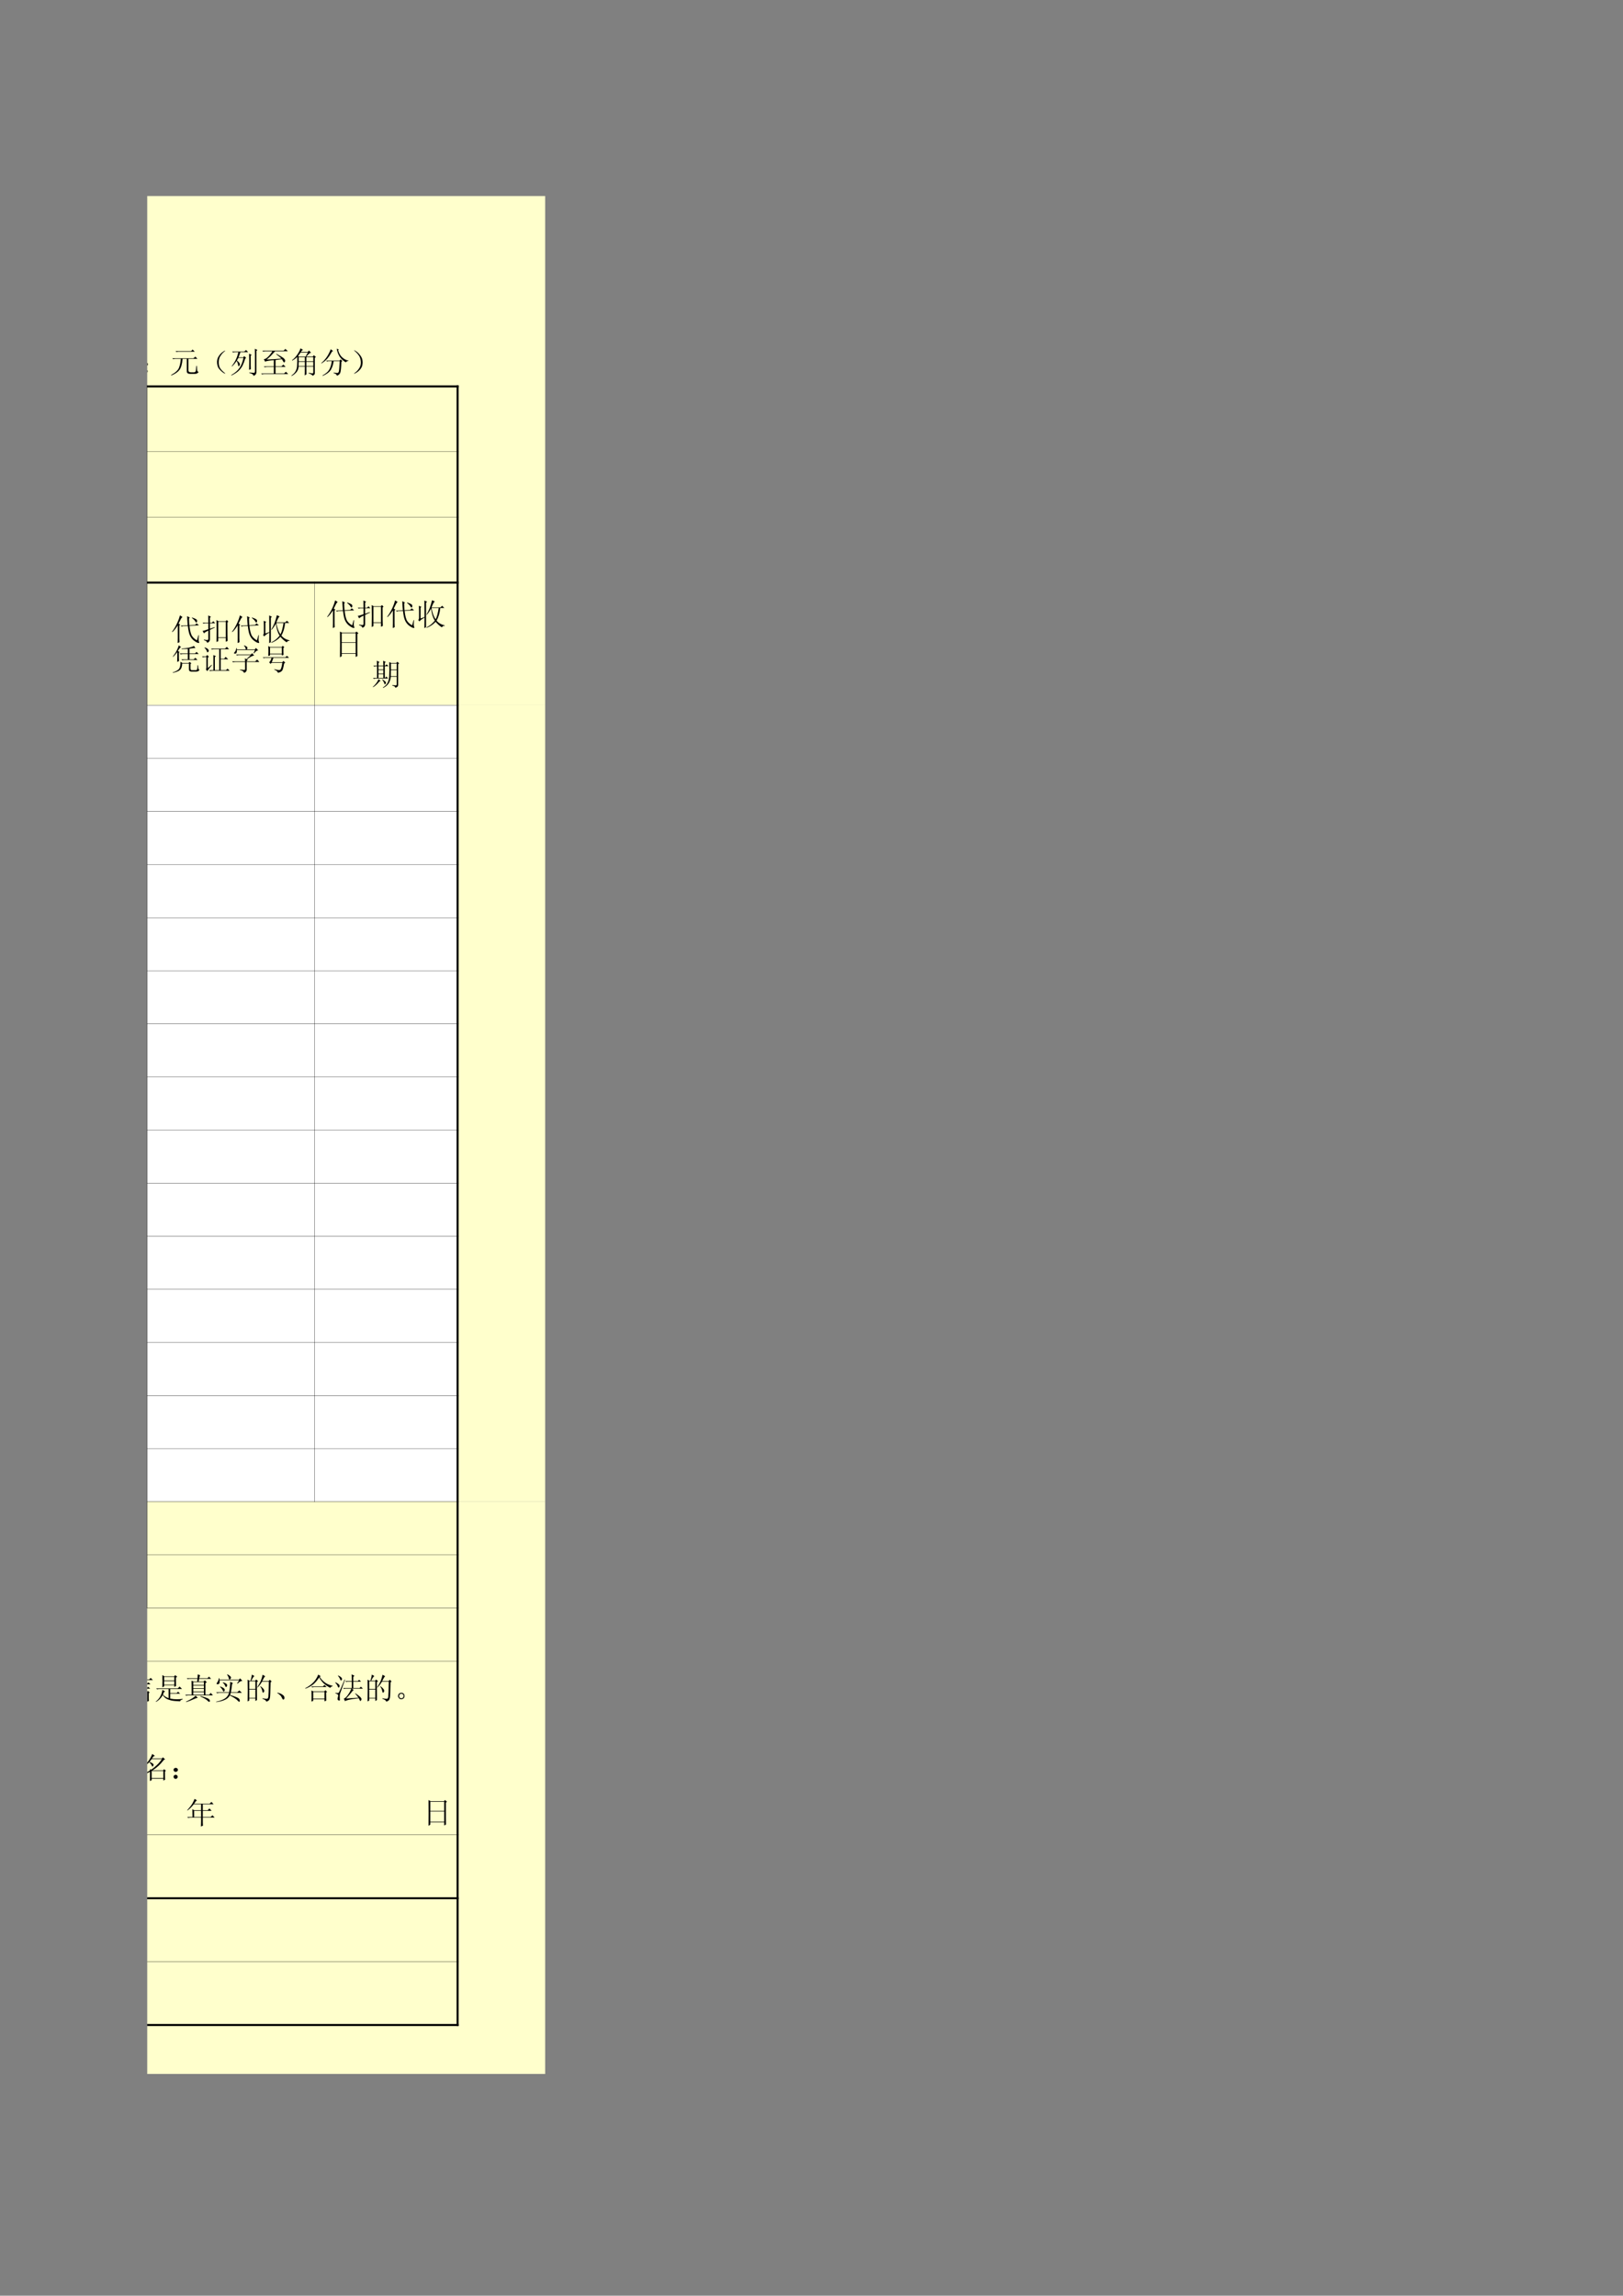
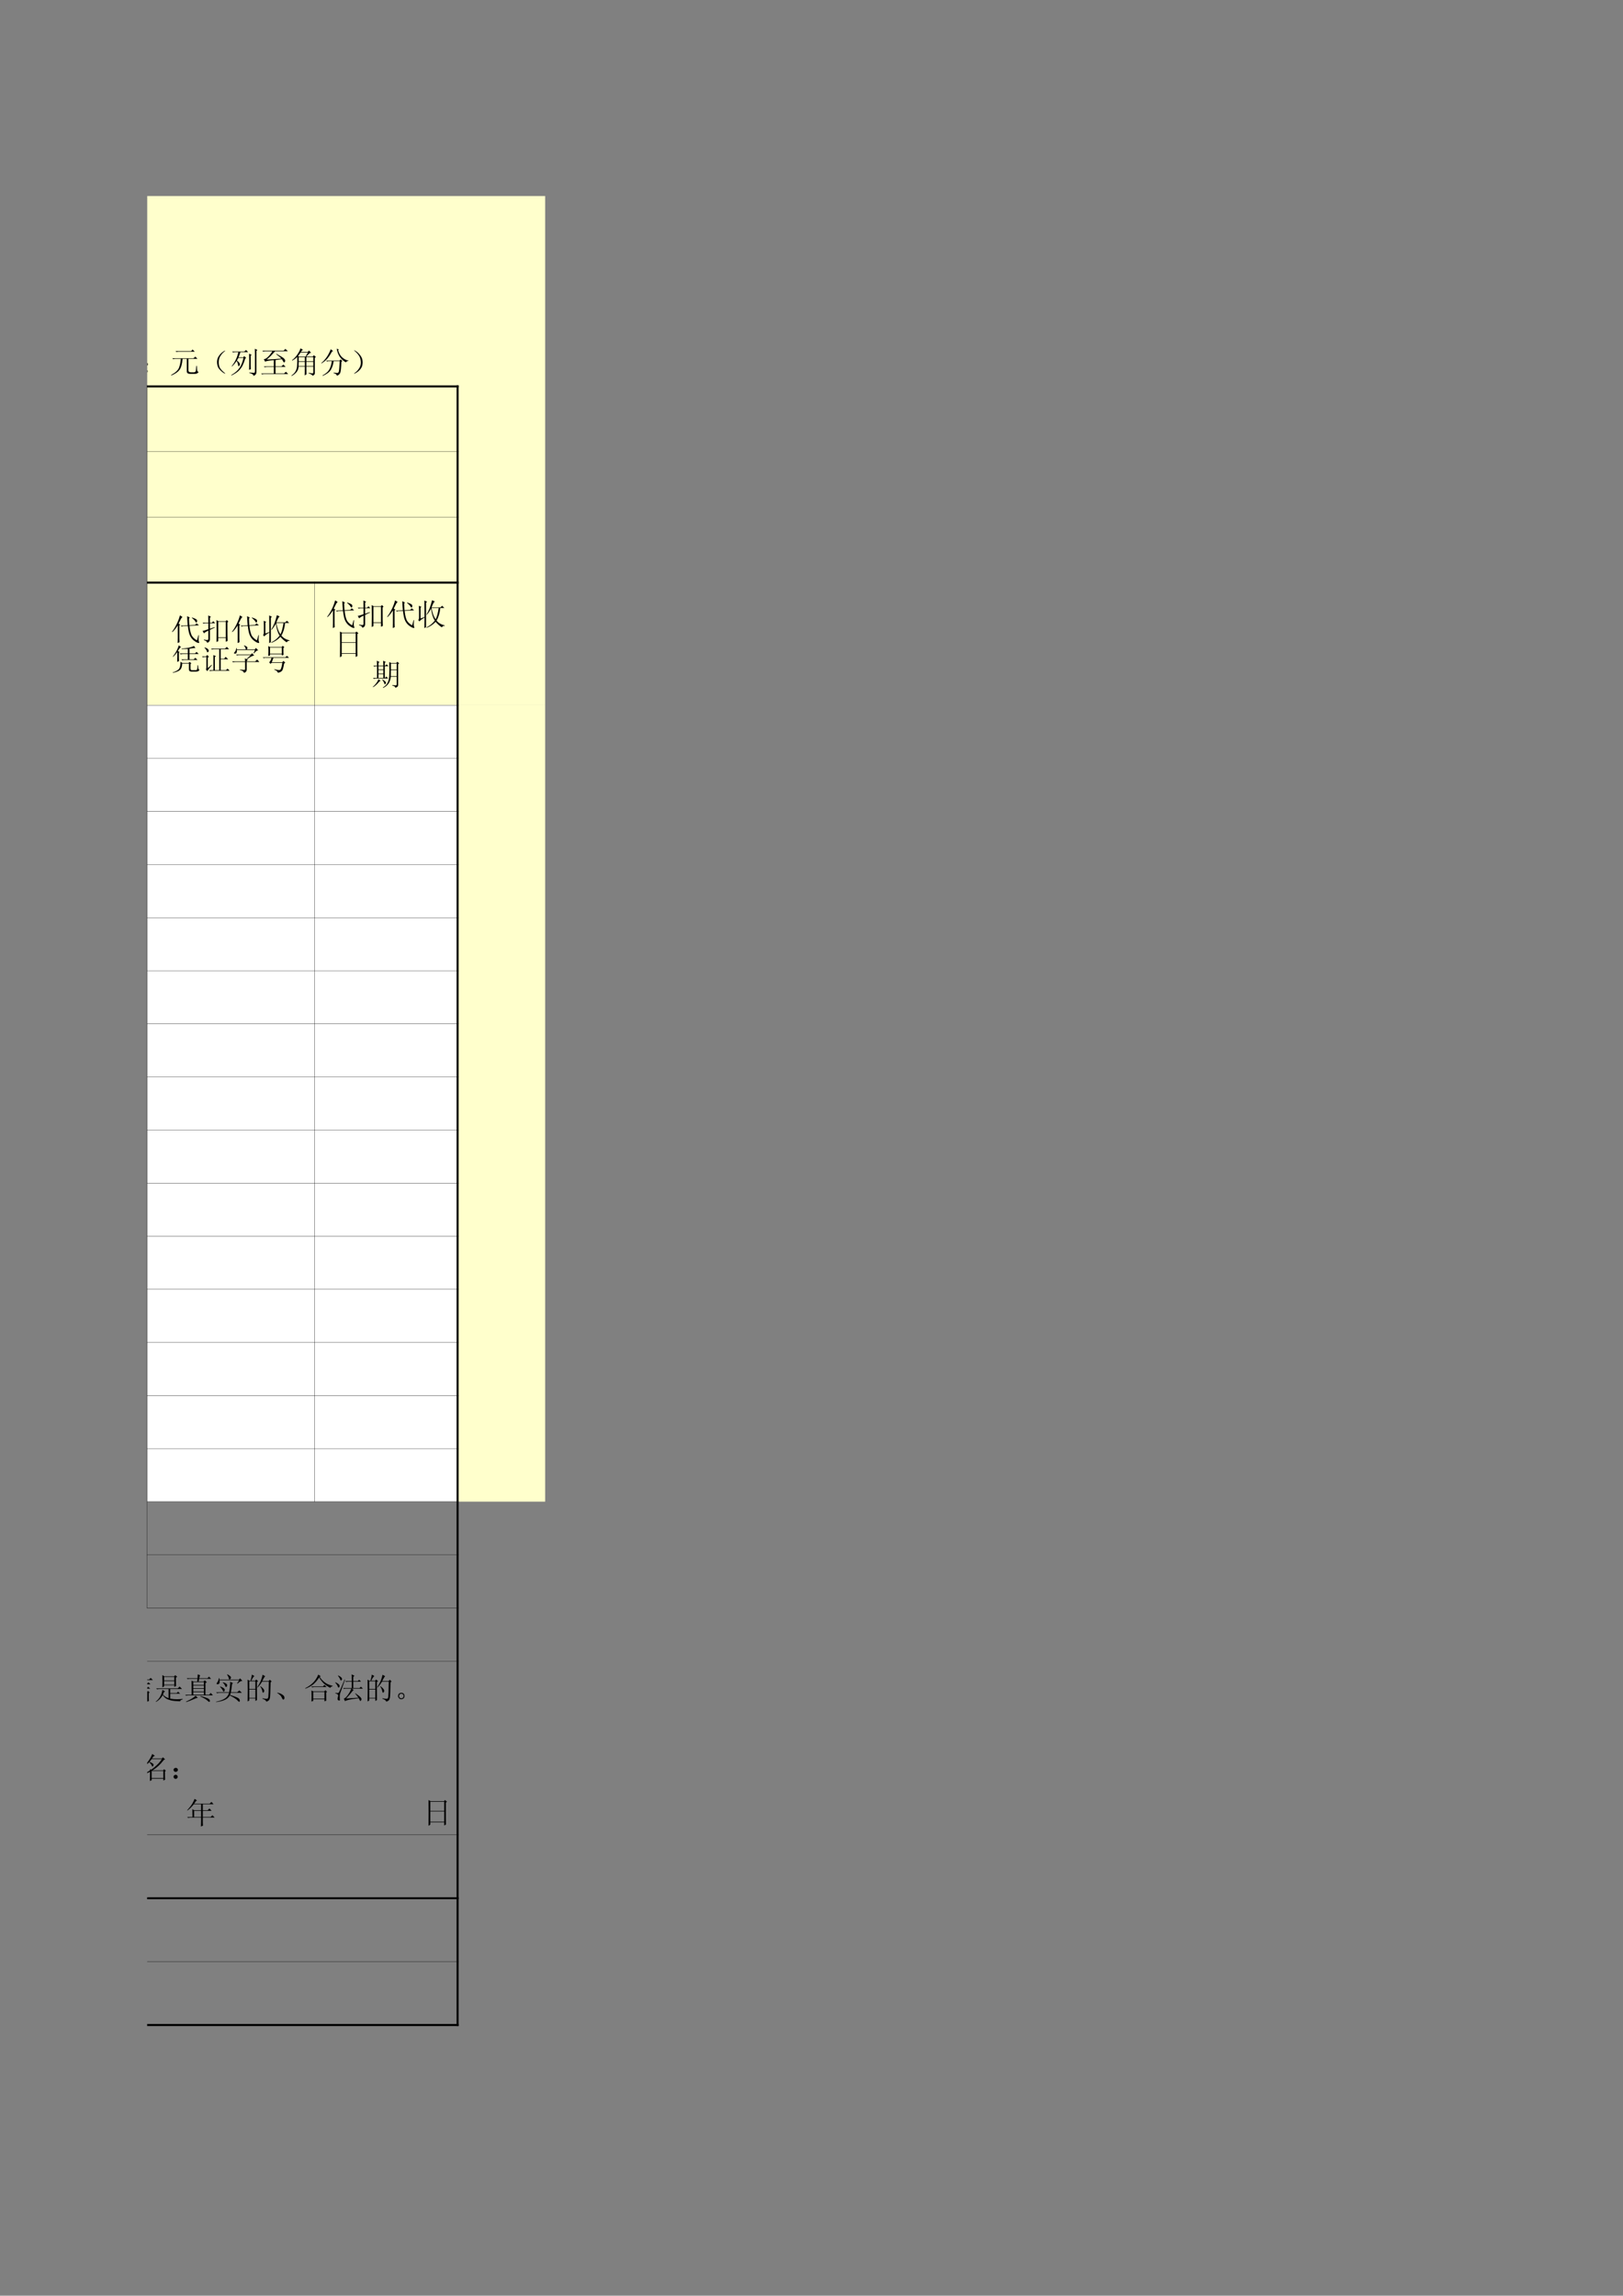
<svg xmlns="http://www.w3.org/2000/svg" xmlns:xlink="http://www.w3.org/1999/xlink" width="595.304pt" height="841.89pt" viewBox="0 0 595.304 841.89" version="1.1">
  <rect x="0" y="0" width="595.304" height="841.89" fill="#808080" stroke="none" />
  <defs>
    <g>
      <symbol overflow="visible" id="glyph0-0">
        <path style="stroke:none;" d="" />
      </symbol>
      <symbol overflow="visible" id="glyph0-1">
        <path style="stroke:none;" d="M 5.031 -8.984 C 4.082 -6.66 2.578 -4.984 0.516 -3.953 L 0.609 -3.781 C 2.723 -4.613 4.312 -6.02 5.375 -8 C 6.375 -6.102 7.82 -4.797 9.719 -4.078 C 9.852 -4.484 10.125 -4.703 10.531 -4.734 L 10.531 -4.906 C 8.551 -5.133 6.891 -6.223 5.547 -8.172 L 5.938 -8.375 Z M 2.875 -4.594 L 3.219 -4.25 C 3.477 -4.344 3.766 -4.391 4.078 -4.391 L 5.031 -4.391 L 5.031 -2.75 L 1.594 -2.75 L 1.938 -2.406 C 2.195 -2.488 2.484 -2.531 2.797 -2.531 L 5.031 -2.531 L 5.031 0.391 L 0.562 0.391 L 0.906 0.734 C 1.164 0.648 1.453 0.609 1.766 0.609 L 10.438 0.609 L 9.672 -0.266 L 9.062 0.391 L 6.656 0.391 C 7.062 -0.098 7.398 -0.52 7.672 -0.875 C 7.941 -1.238 8.207 -1.461 8.469 -1.547 L 7.516 -2.188 C 7.398 -1.727 7.031 -0.867 6.406 0.391 L 5.625 0.391 L 5.625 -2.531 L 9.406 -2.531 L 8.719 -3.359 L 8.172 -2.75 L 5.625 -2.75 L 5.625 -4.391 L 8.125 -4.391 L 7.484 -5.109 L 6.969 -4.594 Z M 2.406 -1.891 C 2.945 -1.234 3.289 -0.676 3.438 -0.219 C 3.582 0.238 3.754 0.332 3.953 0.062 C 4.148 -0.207 4.191 -0.484 4.078 -0.766 C 3.961 -1.055 3.445 -1.473 2.531 -2.016 Z M 2.406 -1.891 " />
      </symbol>
      <symbol overflow="visible" id="glyph0-2">
        <path style="stroke:none;" d="M 2.359 -2.188 L 4.078 -2.188 L 4.078 -0.172 L 2.359 -0.172 Z M 4.422 -6.188 L 4.562 -6.141 C 4.926 -6.578 5.18 -6.828 5.328 -6.891 C 5.473 -6.961 5.629 -7 5.797 -7 L 5.109 -7.688 L 4.766 -7.312 L 3.438 -7.312 C 3.75 -7.539 3.832 -7.773 3.688 -8.016 C 3.551 -8.254 3.211 -8.547 2.672 -8.891 L 2.531 -8.812 C 2.789 -8.438 2.957 -8.16 3.031 -7.984 C 3.102 -7.816 3.156 -7.594 3.188 -7.312 L 1.594 -7.312 L 1.594 -7.734 L 1.422 -7.734 C 1.273 -7.223 1.102 -6.879 0.906 -6.703 C 0.707 -6.535 0.633 -6.395 0.688 -6.281 C 0.75 -6.164 0.848 -6.109 0.984 -6.109 C 1.129 -6.109 1.258 -6.172 1.375 -6.297 C 1.488 -6.422 1.562 -6.688 1.594 -7.094 L 4.812 -7.094 Z M 1.812 0.859 L 2.359 0.516 L 2.359 0.047 L 4.078 0.047 L 4.078 0.516 L 4.641 0.172 C 4.609 -0.254 4.594 -0.984 4.594 -2.016 L 4.906 -2.234 L 4.391 -2.75 L 4.047 -2.406 L 2.359 -2.406 L 2.156 -2.578 C 2.727 -3.035 3.172 -3.453 3.484 -3.828 C 4.172 -3.398 4.633 -3.055 4.875 -2.797 C 5.125 -2.535 5.258 -2.562 5.281 -2.875 C 5.312 -3.195 5.203 -3.438 4.953 -3.594 C 4.711 -3.75 4.305 -3.941 3.734 -4.172 C 4.023 -4.547 4.301 -4.906 4.562 -5.25 L 4.906 -5.422 L 4.344 -5.969 L 4 -5.625 L 2.531 -5.625 L 2.844 -6.141 L 3.094 -6.312 L 2.328 -6.75 C 2.266 -6.438 2.098 -5.992 1.828 -5.422 C 1.555 -4.848 1.191 -4.285 0.734 -3.734 L 0.812 -3.609 C 1.102 -3.805 1.461 -4.148 1.891 -4.641 C 2.348 -4.441 2.75 -4.254 3.094 -4.078 C 2.258 -3.078 1.359 -2.32 0.391 -1.812 L 0.469 -1.672 C 1.039 -1.93 1.5 -2.176 1.844 -2.406 C 1.844 -0.77 1.832 0.316 1.812 0.859 Z M 1.984 -4.766 C 2.117 -4.973 2.258 -5.191 2.406 -5.422 L 3.953 -5.422 C 3.754 -5.016 3.539 -4.656 3.312 -4.344 C 2.676 -4.57 2.234 -4.711 1.984 -4.766 Z M 5.766 -1.328 L 6.359 -1.719 L 6.359 -6.141 L 9.281 -6.141 L 9.281 -1.5 L 9.891 -1.844 C 9.859 -2.363 9.844 -2.867 9.844 -3.359 L 9.844 -5.969 L 10.188 -6.234 L 9.625 -6.797 L 9.203 -6.359 L 7.391 -6.359 C 7.68 -7.16 7.91 -7.734 8.078 -8.078 L 10.531 -8.078 L 9.844 -8.766 L 9.234 -8.297 L 5.031 -8.297 L 5.375 -7.953 C 5.633 -8.035 5.922 -8.078 6.234 -8.078 L 7.344 -8.078 C 7.32 -7.734 7.254 -7.16 7.141 -6.359 L 6.406 -6.359 L 5.766 -6.703 C 5.785 -5.848 5.797 -4.926 5.797 -3.938 C 5.797 -2.945 5.785 -2.078 5.766 -1.328 Z M 8.516 -4.812 L 7.516 -5.375 C 7.547 -4.375 7.523 -3.457 7.453 -2.625 C 7.379 -1.789 7.141 -1.109 6.734 -0.578 C 6.336 -0.047 5.641 0.473 4.641 0.984 L 4.688 1.156 C 5.539 0.844 6.219 0.477 6.719 0.062 C 7.227 -0.352 7.586 -0.891 7.797 -1.547 C 8.016 -2.203 8.125 -3.191 8.125 -4.516 Z M 8.078 -1.422 L 8 -1.297 C 8.57 -0.859 8.992 -0.457 9.266 -0.094 C 9.535 0.258 9.738 0.57 9.875 0.844 C 10.02 1.113 10.156 1.086 10.281 0.766 C 10.414 0.453 10.348 0.145 10.078 -0.156 C 9.805 -0.457 9.141 -0.879 8.078 -1.422 Z M 8.078 -1.422 " />
      </symbol>
      <symbol overflow="visible" id="glyph0-3">
        <path style="stroke:none;" d="M 2.75 -6.531 L 5.078 -6.531 L 5.078 -5.078 L 2.75 -5.078 Z M 5.672 -6.531 L 8.125 -6.531 L 8.125 -5.078 L 5.672 -5.078 Z M 2.75 -4.859 L 5.078 -4.859 L 5.078 -3.359 L 2.75 -3.359 Z M 5.672 -4.859 L 8.125 -4.859 L 8.125 -3.359 L 5.672 -3.359 Z M 3.141 -8.812 C 3.535 -8.352 3.812 -7.898 3.969 -7.453 C 4.133 -7.016 4.297 -6.875 4.453 -7.031 C 4.609 -7.188 4.691 -7.363 4.703 -7.562 C 4.723 -7.758 4.582 -7.977 4.281 -8.219 C 3.977 -8.469 3.625 -8.707 3.219 -8.938 Z M 5.672 -1.547 L 10.531 -1.547 L 9.719 -2.359 L 9.109 -1.766 L 5.672 -1.766 L 5.672 -3.141 L 8.125 -3.141 L 8.125 -2.625 L 8.719 -2.844 C 8.695 -3.414 8.688 -4.57 8.688 -6.312 L 8.984 -6.578 L 8.422 -7.141 L 8.031 -6.75 L 6.312 -6.75 C 6.656 -7.176 6.961 -7.531 7.234 -7.812 C 7.516 -8.102 7.77 -8.289 8 -8.375 L 7.141 -9.031 C 7.047 -8.707 6.891 -8.32 6.672 -7.875 C 6.461 -7.438 6.258 -7.062 6.062 -6.75 L 2.797 -6.75 L 2.109 -7.141 C 2.141 -6.336 2.156 -5.535 2.156 -4.734 C 2.156 -3.93 2.141 -3.129 2.109 -2.328 L 2.75 -2.578 L 2.75 -3.141 L 5.078 -3.141 L 5.078 -1.766 L 0.516 -1.766 L 0.859 -1.422 L 1.25 -1.547 L 5.078 -1.547 C 5.078 -0.773 5.062 0.113 5.031 1.125 L 5.719 0.906 C 5.688 0.477 5.672 -0.336 5.672 -1.547 Z M 5.672 -1.547 " />
      </symbol>
      <symbol overflow="visible" id="glyph0-4">
        <path style="stroke:none;" d="M 2.156 1.203 L 2.797 0.984 C 2.766 0.328 2.75 -1.758 2.75 -5.281 L 3.094 -5.547 L 2.531 -5.844 C 2.738 -6.301 2.969 -6.797 3.219 -7.328 C 3.477 -7.859 3.707 -8.195 3.906 -8.344 L 2.969 -8.812 C 2.707 -7.75 2.352 -6.707 1.906 -5.688 C 1.469 -4.676 0.945 -3.754 0.344 -2.922 L 0.469 -2.797 C 1.02 -3.367 1.594 -4.156 2.188 -5.156 C 2.188 -1.781 2.176 0.336 2.156 1.203 Z M 5.281 -8.594 C 5.508 -8.312 5.723 -8.004 5.922 -7.672 C 6.129 -7.336 6.27 -7.051 6.344 -6.812 C 6.414 -6.57 6.531 -6.52 6.688 -6.656 C 6.844 -6.801 6.941 -6.977 6.984 -7.188 C 7.023 -7.406 6.91 -7.645 6.641 -7.906 C 6.367 -8.164 5.961 -8.438 5.422 -8.719 Z M 3.484 -6.359 L 3.828 -6.016 C 4.086 -6.098 4.375 -6.141 4.688 -6.141 L 10.141 -6.141 L 9.234 -7.047 L 8.594 -6.359 Z M 4.297 -5.031 C 4.609 -4.113 4.82 -3.348 4.938 -2.734 C 5.051 -2.117 5.129 -1.648 5.172 -1.328 C 5.223 -1.016 5.383 -0.988 5.656 -1.25 C 5.926 -1.508 5.957 -1.93 5.75 -2.516 C 5.551 -3.098 5.141 -3.961 4.516 -5.109 Z M 8.031 -5.594 C 8.008 -5.188 7.875 -4.41 7.625 -3.266 C 7.383 -2.117 7.094 -0.957 6.75 0.219 L 3.016 0.219 L 3.359 0.562 C 3.609 0.477 3.895 0.438 4.219 0.438 L 10.531 0.438 L 9.75 -0.438 L 9.156 0.219 L 7.047 0.219 C 7.586 -1.414 8.008 -2.66 8.312 -3.516 C 8.613 -4.379 8.879 -4.926 9.109 -5.156 Z M 8.031 -5.594 " />
      </symbol>
      <symbol overflow="visible" id="glyph0-5">
        <path style="stroke:none;" d="M 2.891 -0.531 C 2.879 -0.258 2.754 -0.055 2.516 0.078 C 2.273 0.223 2.031 0.223 1.781 0.078 C 1.539 -0.055 1.41 -0.266 1.391 -0.547 C 1.379 -0.836 1.508 -1.055 1.781 -1.203 C 2.051 -1.348 2.305 -1.344 2.547 -1.188 C 2.797 -1.031 2.91 -0.812 2.891 -0.531 Z M 2.969 -3.109 C 2.969 -2.816 2.816 -2.602 2.516 -2.469 C 2.211 -2.344 1.945 -2.359 1.719 -2.516 C 1.488 -2.672 1.379 -2.883 1.391 -3.156 C 1.41 -3.426 1.547 -3.625 1.797 -3.75 C 2.055 -3.883 2.316 -3.883 2.578 -3.75 C 2.836 -3.625 2.969 -3.41 2.969 -3.109 Z M 2.969 -3.109 " />
      </symbol>
      <symbol overflow="visible" id="glyph0-6">
        <path style="stroke:none;" d="M 0.906 -5.328 L 1.25 -4.984 C 1.508 -5.066 1.797 -5.109 2.109 -5.109 L 4.047 -5.109 C 3.953 -3.848 3.727 -2.758 3.375 -1.844 C 3.02 -0.926 2.051 -0.039 0.469 0.812 L 0.562 0.984 C 1.969 0.41 2.969 -0.273 3.562 -1.078 C 4.164 -1.879 4.539 -3.223 4.688 -5.109 L 6.234 -5.109 L 6.234 -0.562 C 6.234 0.07 6.633 0.391 7.438 0.391 L 9.281 0.391 C 9.801 0.391 10.234 0.172 10.578 -0.266 C 10.254 -0.43 10.07 -0.648 10.031 -0.922 C 9.988 -1.191 9.969 -1.727 9.969 -2.531 L 9.75 -2.531 C 9.695 -1.82 9.633 -1.25 9.562 -0.812 C 9.488 -0.383 9.238 -0.172 8.812 -0.172 L 7.828 -0.172 C 7.16 -0.172 6.828 -0.414 6.828 -0.906 L 6.828 -5.109 L 10.141 -5.109 L 9.375 -5.938 L 8.688 -5.328 Z M 2.109 -7.953 L 2.453 -7.609 C 2.711 -7.691 3 -7.734 3.312 -7.734 L 9.156 -7.734 L 8.375 -8.547 L 7.828 -7.953 Z M 2.109 -7.953 " />
      </symbol>
      <symbol overflow="visible" id="glyph0-7">
        <path style="stroke:none;" d="M 9.312 0.297 C 9.258 0.359 8.988 0.223 8.5 -0.109 C 8.02 -0.441 7.555 -0.879 7.109 -1.422 C 6.672 -1.961 6.414 -2.676 6.344 -3.562 C 6.27 -4.457 6.445 -5.254 6.875 -5.953 C 7.301 -6.648 7.805 -7.207 8.391 -7.625 C 8.984 -8.039 9.285 -8.211 9.297 -8.141 C 9.316 -8.066 9.125 -7.863 8.719 -7.531 C 8.32 -7.207 7.93 -6.742 7.547 -6.141 C 7.16 -5.547 6.969 -4.773 6.969 -3.828 C 6.969 -2.879 7.148 -2.141 7.516 -1.609 C 7.891 -1.078 8.297 -0.641 8.734 -0.297 C 9.18 0.047 9.375 0.242 9.312 0.297 Z M 9.312 0.297 " />
      </symbol>
      <symbol overflow="visible" id="glyph0-8">
        <path style="stroke:none;" d="M 0.859 -7.781 L 1.203 -7.438 C 1.461 -7.52 1.75 -7.562 2.062 -7.562 L 3.141 -7.562 C 2.961 -6.676 2.688 -5.82 2.312 -5 C 1.945 -4.188 1.422 -3.336 0.734 -2.453 L 0.859 -2.328 C 1.492 -2.953 2.051 -3.625 2.531 -4.344 C 2.852 -3.77 3.023 -3.289 3.047 -2.906 C 3.078 -2.52 3.188 -2.375 3.375 -2.469 C 3.562 -2.57 3.676 -2.785 3.719 -3.109 C 3.758 -3.441 3.395 -3.91 2.625 -4.516 C 2.82 -4.828 2.992 -5.141 3.141 -5.453 L 5.031 -5.453 C 4.738 -4.023 4.266 -2.816 3.609 -1.828 C 2.953 -0.836 1.938 0.039 0.562 0.812 L 0.641 0.984 C 1.816 0.41 2.695 -0.164 3.281 -0.75 C 3.875 -1.344 4.332 -1.953 4.656 -2.578 C 4.988 -3.211 5.328 -4.086 5.672 -5.203 L 6.016 -5.5 L 5.281 -6.109 L 4.938 -5.672 L 3.219 -5.672 C 3.445 -6.211 3.676 -6.844 3.906 -7.562 L 6.75 -7.562 L 5.969 -8.375 L 5.328 -7.781 Z M 7.094 -1.078 L 7.734 -1.328 C 7.703 -1.785 7.688 -2.258 7.688 -2.75 L 7.688 -6.281 L 8.031 -6.625 L 7.094 -7 C 7.125 -6.227 7.141 -5.297 7.141 -4.203 C 7.141 -3.117 7.125 -2.078 7.094 -1.078 Z M 9.234 -6.75 L 9.234 -0.562 C 9.234 -0.156 9.086 0.035 8.797 0.016 C 8.516 0.004 7.973 -0.039 7.172 -0.125 L 7.172 0.047 C 8.203 0.305 8.707 0.664 8.688 1.125 C 9.426 0.895 9.797 0.406 9.797 -0.344 L 9.797 -8.031 L 10.141 -8.375 L 9.203 -8.812 C 9.223 -8.469 9.234 -7.781 9.234 -6.75 Z M 9.234 -6.75 " />
      </symbol>
      <symbol overflow="visible" id="glyph0-9">
        <path style="stroke:none;" d="M 1.5 -4.984 L 1.984 -4.078 C 2.234 -4.223 2.66 -4.336 3.266 -4.422 C 3.867 -4.516 4.5 -4.586 5.156 -4.641 L 5.156 -2.359 L 1.5 -2.359 L 1.844 -2.016 C 2.102 -2.109 2.391 -2.156 2.703 -2.156 L 5.156 -2.156 L 5.156 0.266 L 0.516 0.266 L 0.859 0.609 C 1.117 0.516 1.406 0.469 1.719 0.469 L 10.438 0.469 L 9.578 -0.391 L 8.938 0.266 L 5.797 0.266 L 5.797 -2.156 L 9.5 -2.156 L 8.641 -3.016 L 8 -2.359 L 5.797 -2.359 L 5.797 -4.688 C 6.367 -4.77 7.145 -4.867 8.125 -4.984 C 8.352 -4.641 8.535 -4.332 8.672 -4.062 C 8.816 -3.789 8.969 -3.738 9.125 -3.906 C 9.289 -4.082 9.359 -4.285 9.328 -4.516 C 9.297 -4.742 9.145 -4.992 8.875 -5.266 C 8.602 -5.535 7.691 -6.102 6.141 -6.969 L 6.062 -6.797 C 6.863 -6.223 7.492 -5.691 7.953 -5.203 C 6.117 -5.055 4.328 -4.941 2.578 -4.859 C 3.148 -5.348 3.625 -5.773 4 -6.141 C 4.375 -6.516 4.914 -7.102 5.625 -7.906 L 10.312 -7.906 L 9.406 -8.766 L 8.766 -8.125 L 0.953 -8.125 L 1.297 -7.781 C 1.547 -7.863 1.832 -7.906 2.156 -7.906 L 4.641 -7.906 C 4.242 -7.25 3.836 -6.695 3.422 -6.25 C 3.004 -5.812 2.672 -5.504 2.422 -5.328 C 2.18 -5.16 1.875 -5.047 1.5 -4.984 Z M 1.5 -4.984 " />
      </symbol>
      <symbol overflow="visible" id="glyph0-10">
        <path style="stroke:none;" d="M 4 -7.438 L 6.656 -7.438 L 5.797 -5.938 L 3.312 -5.938 L 3.094 -6.188 C 3.406 -6.594 3.707 -7.008 4 -7.438 Z M 3.312 -5.719 L 5.547 -5.719 L 5.547 -4.219 L 3.312 -4.219 Z M 6.109 -5.719 L 8.641 -5.719 L 8.641 -4.219 L 6.109 -4.219 Z M 3.312 -4 L 5.547 -4 L 5.547 -2.5 L 3.266 -2.5 C 3.297 -2.926 3.312 -3.426 3.312 -4 Z M 6.109 -4 L 8.641 -4 L 8.641 -2.5 L 6.109 -2.5 Z M 6.969 0 L 6.969 0.219 C 7.883 0.5 8.328 0.785 8.297 1.078 C 8.898 0.898 9.203 0.613 9.203 0.219 L 9.203 -5.5 L 9.625 -5.797 L 8.859 -6.453 L 8.422 -5.938 L 6.062 -5.938 C 6.719 -6.645 7.129 -7.055 7.297 -7.172 C 7.473 -7.285 7.66 -7.344 7.859 -7.344 L 7.047 -8.172 L 6.625 -7.656 L 4.125 -7.656 C 4.238 -7.82 4.344 -7.977 4.438 -8.125 C 4.539 -8.27 4.695 -8.352 4.906 -8.375 L 3.953 -8.984 C 3.805 -8.379 3.43 -7.633 2.828 -6.75 C 2.234 -5.863 1.562 -5.145 0.812 -4.594 L 0.953 -4.469 C 1.66 -4.875 2.258 -5.316 2.75 -5.797 C 2.781 -3.648 2.723 -2.281 2.578 -1.688 C 2.43 -1.102 2.203 -0.598 1.891 -0.172 C 1.578 0.254 1.148 0.656 0.609 1.031 L 0.734 1.156 C 1.422 0.789 2 0.328 2.469 -0.234 C 2.945 -0.797 3.211 -1.477 3.266 -2.281 L 5.547 -2.281 C 5.547 -0.531 5.531 0.547 5.5 0.953 L 6.141 0.562 C 6.117 0.27 6.109 -0.676 6.109 -2.281 L 8.641 -2.281 L 8.641 -0.266 C 8.641 0.086 8.523 0.25 8.297 0.219 C 8.066 0.188 7.625 0.113 6.969 0 Z M 6.969 0 " />
      </symbol>
      <symbol overflow="visible" id="glyph0-11">
        <path style="stroke:none;" d="M 4.047 -8.641 C 3.609 -7.492 3.102 -6.508 2.531 -5.688 C 1.957 -4.875 1.301 -4.164 0.562 -3.562 L 0.641 -3.438 C 1.555 -3.977 2.305 -4.609 2.891 -5.328 C 3.484 -6.047 4.023 -6.863 4.516 -7.781 L 4.906 -8 Z M 7.047 -8.516 L 6.234 -8.859 C 6.43 -7.711 6.797 -6.727 7.328 -5.906 C 7.859 -5.094 8.609 -4.398 9.578 -3.828 C 9.785 -4.141 10.102 -4.312 10.531 -4.344 L 10.531 -4.469 C 9.758 -4.613 9.016 -5 8.297 -5.625 C 7.578 -6.258 7.062 -7.148 6.75 -8.297 Z M 2.359 -4.469 L 2.703 -4.125 L 3.094 -4.25 L 4.422 -4.25 C 4.336 -3.25 4.07 -2.297 3.625 -1.391 C 3.188 -0.492 2.32 0.285 1.031 0.953 L 1.125 1.125 C 2.582 0.488 3.566 -0.25 4.078 -1.094 C 4.598 -1.938 4.941 -2.988 5.109 -4.25 L 7.344 -4.25 C 7.227 -2.02 7.113 -0.742 7 -0.422 C 6.883 -0.109 6.719 0.051 6.5 0.062 C 6.289 0.082 5.828 0.031 5.109 -0.094 L 5.109 0.094 C 5.828 0.289 6.227 0.617 6.312 1.078 C 6.883 0.879 7.285 0.539 7.516 0.062 C 7.742 -0.406 7.891 -1.773 7.953 -4.047 L 8.297 -4.297 L 7.688 -4.906 L 7.266 -4.469 Z M 2.359 -4.469 " />
      </symbol>
      <symbol overflow="visible" id="glyph0-12">
        <path style="stroke:none;" d="M 2.469 -0.062 C 1.914 0.27 1.629 0.398 1.609 0.328 C 1.598 0.254 1.801 0.066 2.219 -0.234 C 2.633 -0.535 3.062 -1.02 3.5 -1.688 C 3.945 -2.363 4.141 -3.145 4.078 -4.031 C 4.023 -4.926 3.805 -5.664 3.422 -6.25 C 3.035 -6.844 2.633 -7.312 2.219 -7.656 C 1.801 -8 1.598 -8.203 1.609 -8.266 C 1.629 -8.336 1.898 -8.195 2.422 -7.844 C 2.953 -7.488 3.473 -6.957 3.984 -6.25 C 4.504 -5.551 4.758 -4.727 4.75 -3.781 C 4.738 -2.832 4.492 -2.055 4.016 -1.453 C 3.547 -0.859 3.031 -0.395 2.469 -0.062 Z M 2.469 -0.062 " />
      </symbol>
      <symbol overflow="visible" id="glyph0-13">
        <path style="stroke:none;" d="M 8.547 -7.656 L 9.062 -7.828 L 8.344 -8.547 L 8 -8.078 L 4.516 -8.078 L 4.859 -7.734 C 5.117 -7.816 5.406 -7.859 5.719 -7.859 L 7.906 -7.859 C 7.363 -6.891 6.773 -6.098 6.141 -5.484 C 5.516 -4.867 4.758 -4.332 3.875 -3.875 L 3.953 -3.703 C 4.836 -4.098 5.508 -4.457 5.969 -4.781 C 6.426 -5.113 6.828 -5.469 7.172 -5.844 C 8.316 -5.125 9.023 -4.562 9.297 -4.156 C 9.578 -3.758 9.773 -3.645 9.891 -3.812 C 10.004 -3.988 10.035 -4.207 9.984 -4.469 C 9.941 -4.727 9.727 -4.953 9.344 -5.141 C 8.957 -5.328 8.281 -5.617 7.312 -6.016 C 7.738 -6.555 8.148 -7.102 8.547 -7.656 Z M 4.734 -3.047 L 5.078 -2.703 C 5.328 -2.797 5.613 -2.844 5.938 -2.844 L 6.656 -2.844 L 6.656 0.125 L 3.609 0.125 L 3.953 0.469 C 4.211 0.383 4.5 0.344 4.812 0.344 L 10.531 0.344 L 9.891 -0.469 L 9.328 0.125 L 7.219 0.125 L 7.219 -2.844 L 9.75 -2.844 L 9.031 -3.609 L 8.469 -3.047 Z M 1.594 -2.578 C 2.562 -3.609 3.332 -4.469 3.906 -5.156 C 4.477 -5.844 4.895 -6.227 5.156 -6.312 L 4.391 -6.922 C 4.18 -6.461 3.863 -5.914 3.438 -5.281 L 1.297 -5.156 C 1.723 -5.758 2.117 -6.375 2.484 -7 C 2.859 -7.633 3.207 -8.008 3.531 -8.125 L 2.672 -8.766 C 2.523 -8.16 2.211 -7.426 1.734 -6.562 C 1.266 -5.707 0.859 -5.238 0.516 -5.156 L 1.078 -4.344 C 1.273 -4.539 1.562 -4.688 1.938 -4.781 C 2.312 -4.883 2.754 -4.984 3.266 -5.078 C 2.836 -4.504 2.379 -3.941 1.891 -3.391 C 1.398 -2.848 1.031 -2.562 0.781 -2.531 L 1.328 -1.719 C 1.648 -1.977 2.109 -2.203 2.703 -2.391 C 3.305 -2.578 3.895 -2.738 4.469 -2.875 L 4.469 -3.047 C 3.176 -2.816 2.219 -2.66 1.594 -2.578 Z M 1.031 0.391 C 1.207 0.191 1.723 -0.062 2.578 -0.375 C 3.441 -0.695 4.172 -0.945 4.766 -1.125 L 4.766 -1.297 C 3.422 -0.973 2.02 -0.672 0.562 -0.391 Z M 1.031 0.391 " />
      </symbol>
      <symbol overflow="visible" id="glyph0-14">
        <path style="stroke:none;" d="M 8.344 -5.891 L 8.719 -6.188 L 8.078 -6.828 L 7.609 -6.359 L 4.984 -6.359 L 5.156 -8.203 L 5.453 -8.469 L 4.469 -8.984 C 4.438 -8.098 4.395 -7.223 4.344 -6.359 L 1.328 -6.359 L 1.672 -6.016 C 1.93 -6.098 2.219 -6.141 2.531 -6.141 L 4.344 -6.141 C 4.258 -5.109 4.109 -4.219 3.891 -3.469 C 3.672 -2.727 3.312 -1.973 2.812 -1.203 C 2.312 -0.43 1.586 0.312 0.641 1.031 L 0.734 1.156 C 1.848 0.5 2.68 -0.207 3.234 -0.969 C 3.797 -1.727 4.195 -2.508 4.438 -3.312 C 4.688 -4.113 4.867 -5.055 4.984 -6.141 L 7.688 -6.141 C 7.57 -3.941 7.441 -2.426 7.297 -1.594 C 7.16 -0.758 7 -0.266 6.812 -0.109 C 6.625 0.047 6.422 0.109 6.203 0.078 C 5.992 0.055 5.488 -0.055 4.688 -0.266 L 4.641 -0.094 C 5.441 0.227 5.914 0.633 6.062 1.125 C 6.551 0.914 6.93 0.691 7.203 0.453 C 7.473 0.211 7.676 -0.25 7.812 -0.938 C 7.957 -1.633 8.086 -2.754 8.203 -4.297 C 8.867 -3.641 9.328 -3.035 9.578 -2.484 C 9.836 -1.941 10.039 -1.785 10.188 -2.016 C 10.332 -2.242 10.375 -2.531 10.312 -2.875 C 10.258 -3.219 9.57 -3.789 8.25 -4.594 Z M 2.531 -5.078 C 2.25 -4.242 1.891 -3.68 1.453 -3.391 C 1.023 -3.109 0.91 -2.879 1.109 -2.703 C 1.316 -2.535 1.602 -2.566 1.969 -2.797 C 2.344 -3.023 2.602 -3.785 2.75 -5.078 Z M 2.531 -5.078 " />
      </symbol>
      <symbol overflow="visible" id="glyph0-15">
        <path style="stroke:none;" d="M 4.812 -8.859 C 4.812 -7.535 4.711 -6.207 4.516 -4.875 C 4.316 -3.539 3.895 -2.422 3.25 -1.516 C 2.602 -0.617 1.676 0.156 0.469 0.812 L 0.609 0.984 C 1.723 0.473 2.66 -0.188 3.422 -1 C 4.18 -1.82 4.68 -2.672 4.922 -3.547 C 5.16 -4.422 5.336 -5.547 5.453 -6.922 C 5.66 -5.461 5.906 -4.305 6.188 -3.453 C 6.477 -2.609 6.883 -1.828 7.406 -1.109 C 7.938 -0.398 8.578 0.227 9.328 0.781 C 9.555 0.406 9.957 0.203 10.531 0.172 L 10.531 -0.047 C 9.695 -0.16 8.914 -0.582 8.188 -1.312 C 7.457 -2.039 6.891 -2.941 6.484 -4.016 C 6.086 -5.086 5.816 -6.367 5.672 -7.859 L 6.062 -8.297 Z M 4.812 -8.859 " />
      </symbol>
      <symbol overflow="visible" id="glyph0-16">
        <path style="stroke:none;" d="M 2.703 -8.891 C 2.453 -8.18 2.117 -7.469 1.703 -6.75 C 1.285 -6.031 0.875 -5.414 0.469 -4.906 L 0.609 -4.859 C 0.973 -5.172 1.332 -5.547 1.688 -5.984 C 2.051 -6.43 2.348 -6.816 2.578 -7.141 L 3.016 -7.141 C 3.266 -6.766 3.414 -6.453 3.469 -6.203 C 3.531 -5.961 3.566 -5.727 3.578 -5.5 C 3.598 -5.27 3.691 -5.16 3.859 -5.172 C 4.035 -5.191 4.164 -5.301 4.25 -5.5 C 4.344 -5.695 4.301 -5.938 4.125 -6.219 C 3.957 -6.508 3.672 -6.816 3.266 -7.141 L 5.766 -7.141 L 5.078 -7.859 L 4.562 -7.344 L 2.703 -7.344 C 2.992 -7.832 3.297 -8.191 3.609 -8.422 Z M 6.797 -8.766 C 6.703 -8.367 6.566 -7.941 6.391 -7.484 C 6.223 -7.023 5.984 -6.52 5.672 -5.969 L 5.844 -5.891 C 6.156 -6.266 6.473 -6.68 6.797 -7.141 L 7.656 -7.141 C 7.906 -6.766 8.07 -6.441 8.156 -6.172 C 8.25 -5.898 8.301 -5.641 8.312 -5.391 C 8.332 -5.148 8.445 -5.066 8.656 -5.141 C 8.875 -5.211 8.992 -5.352 9.016 -5.562 C 9.047 -5.781 8.969 -6.016 8.781 -6.266 C 8.602 -6.523 8.312 -6.816 7.906 -7.141 L 10.312 -7.141 L 9.5 -7.859 L 8.938 -7.344 L 6.922 -7.344 C 7.203 -7.863 7.473 -8.223 7.734 -8.422 Z M 5.547 -5.281 C 5.859 -4.914 6.223 -4.551 6.641 -4.188 C 7.055 -3.832 7.551 -3.504 8.125 -3.203 C 8.695 -2.898 9.238 -2.691 9.75 -2.578 C 9.695 -2.922 9.957 -3.109 10.531 -3.141 L 10.531 -3.312 C 10.008 -3.312 9.461 -3.391 8.891 -3.547 C 8.316 -3.703 7.723 -3.973 7.109 -4.359 C 6.492 -4.742 6.016 -5.109 5.672 -5.453 L 6.062 -5.625 L 5.281 -6.188 C 5.145 -5.926 4.891 -5.582 4.516 -5.156 C 4.141 -4.727 3.656 -4.273 3.062 -3.797 C 2.477 -3.328 1.602 -2.863 0.438 -2.406 L 0.469 -2.234 C 1.5 -2.547 2.395 -2.926 3.156 -3.375 C 3.914 -3.82 4.711 -4.457 5.547 -5.281 Z M 2.672 -2.406 L 2.531 -2.328 C 2.738 -2.098 2.926 -1.832 3.094 -1.531 C 3.27 -1.227 3.367 -0.914 3.391 -0.594 C 3.422 -0.281 3.477 -0.094 3.562 -0.031 C 3.656 0.02 3.758 0.008 3.875 -0.062 C 3.988 -0.133 4.07 -0.242 4.125 -0.391 C 4.188 -0.535 4.145 -0.766 4 -1.078 C 3.852 -1.391 3.41 -1.832 2.672 -2.406 Z M 4.688 -2.875 L 4.594 -2.75 C 4.77 -2.52 4.914 -2.289 5.031 -2.062 C 5.145 -1.832 5.211 -1.57 5.234 -1.281 C 5.266 -1 5.297 -0.742 5.328 -0.516 C 5.359 -0.285 5.453 -0.195 5.609 -0.25 C 5.766 -0.312 5.883 -0.422 5.969 -0.578 C 6.062 -0.734 6.039 -0.988 5.906 -1.344 C 5.781 -1.707 5.375 -2.219 4.688 -2.875 Z M 7.688 -2.703 C 7.094 -1.242 6.648 -0.242 6.359 0.297 L 0.906 0.297 L 1.25 0.641 C 1.508 0.555 1.797 0.516 2.109 0.516 L 10.266 0.516 L 9.375 -0.391 L 8.688 0.297 L 6.531 0.297 C 6.938 -0.211 7.273 -0.676 7.547 -1.094 C 7.816 -1.508 8.18 -1.848 8.641 -2.109 Z M 3.141 -3.312 L 3.484 -2.969 C 3.742 -3.051 4.031 -3.094 4.344 -3.094 L 7.312 -3.094 L 6.578 -3.734 L 6.109 -3.312 Z M 3.141 -3.312 " />
      </symbol>
      <symbol overflow="visible" id="glyph0-17">
        <path style="stroke:none;" d="M 8.812 -6.75 L 9.281 -6.969 L 8.469 -7.734 L 8.078 -7.266 L 4.469 -7.266 C 4.664 -7.578 4.867 -7.848 5.078 -8.078 L 5.547 -8.25 L 4.562 -8.938 C 4.219 -8.02 3.742 -7.148 3.141 -6.328 C 2.535 -5.516 1.93 -4.867 1.328 -4.391 L 1.469 -4.25 C 2.469 -4.852 3.426 -5.785 4.344 -7.047 L 8.078 -7.047 C 7.586 -6.273 6.984 -5.551 6.266 -4.875 C 5.555 -4.207 4.875 -3.645 4.219 -3.188 L 3.734 -3.359 L 3.734 -2.922 C 2.797 -2.297 1.738 -1.754 0.562 -1.297 L 0.609 -1.125 C 1.723 -1.438 2.766 -1.863 3.734 -2.406 L 3.734 -1.031 C 3.734 -0.719 3.723 -0.055 3.703 0.953 L 4.344 0.688 L 4.344 0.125 L 8.641 0.125 L 8.641 0.812 L 9.281 0.469 C 9.25 -0.02 9.234 -0.477 9.234 -0.906 L 9.234 -2.531 L 9.578 -2.797 L 8.891 -3.359 L 8.547 -2.922 L 4.641 -2.922 C 5.391 -3.379 6.098 -3.91 6.766 -4.516 C 7.441 -5.117 8.125 -5.863 8.812 -6.75 Z M 3.562 -6.062 L 3.438 -5.938 C 3.977 -5.414 4.305 -4.984 4.422 -4.641 C 4.535 -4.297 4.672 -4.227 4.828 -4.438 C 4.992 -4.656 5.062 -4.879 5.031 -5.109 C 5 -5.336 4.508 -5.656 3.562 -6.062 Z M 4.344 -2.703 L 8.641 -2.703 L 8.641 -0.125 L 4.344 -0.125 Z M 4.344 -2.703 " />
      </symbol>
      <symbol overflow="visible" id="glyph0-18">
        <path style="stroke:none;" d="M 9.547 0.172 C 8.879 -0.172 8.301 -0.664 7.812 -1.312 C 7.332 -1.957 6.992 -3.238 6.797 -5.156 L 10.266 -5.328 L 9.406 -6.062 L 8.859 -5.5 L 6.75 -5.375 C 6.688 -5.914 6.645 -6.742 6.625 -7.859 L 6.922 -8.172 L 5.938 -8.688 C 5.957 -8.133 5.984 -7.613 6.016 -7.125 C 6.047 -6.645 6.086 -6.047 6.141 -5.328 L 3.609 -5.203 L 3.953 -4.859 L 4.391 -5.031 L 6.188 -5.109 C 6.383 -3.367 6.672 -2.141 7.047 -1.422 C 7.422 -0.703 7.895 -0.129 8.469 0.297 C 9.039 0.734 9.52 1 9.906 1.094 C 10.289 1.195 10.441 1.141 10.359 0.922 C 10.273 0.711 10.207 0.461 10.156 0.172 C 10.113 -0.117 10.148 -0.75 10.266 -1.719 L 10.094 -1.719 Z M 7.688 -8.031 C 8.32 -7.551 8.742 -7.113 8.953 -6.719 C 9.172 -6.332 9.344 -6.238 9.469 -6.438 C 9.602 -6.645 9.633 -6.898 9.562 -7.203 C 9.488 -7.504 8.879 -7.836 7.734 -8.203 Z M 3.094 -5.281 L 3.391 -5.594 L 2.797 -5.969 C 3.023 -6.406 3.266 -6.883 3.516 -7.406 C 3.773 -7.938 4.02 -8.258 4.25 -8.375 L 3.312 -8.984 C 3.051 -8.035 2.754 -7.195 2.422 -6.469 C 2.098 -5.738 1.77 -5.094 1.438 -4.531 C 1.113 -3.977 0.766 -3.457 0.391 -2.969 L 0.516 -2.844 C 1.148 -3.414 1.812 -4.242 2.5 -5.328 L 2.5 -0.609 C 2.5 -0.141 2.484 0.445 2.453 1.156 L 3.141 0.859 C 3.109 0.316 3.094 -0.18 3.094 -0.641 Z M 3.094 -5.281 " />
      </symbol>
      <symbol overflow="visible" id="glyph0-19">
        <path style="stroke:none;" d="M 5.719 0.781 L 6.359 0.469 L 6.359 -0.688 L 9.109 -0.688 L 9.109 0.688 L 9.797 0.391 C 9.742 -0.391 9.719 -2.656 9.719 -6.406 L 10.062 -6.625 L 9.5 -7.266 L 9.031 -6.828 L 6.453 -6.828 L 5.719 -7.266 C 5.75 -6.266 5.766 -4.945 5.766 -3.312 C 5.766 -1.676 5.75 -0.312 5.719 0.781 Z M 6.359 -6.625 L 9.109 -6.625 L 9.109 -0.906 L 6.359 -0.906 Z M 0.609 -3.312 L 1.125 -2.359 C 1.207 -2.586 1.734 -2.93 2.703 -3.391 L 2.703 -0.391 C 2.703 -0.098 2.594 0.051 2.375 0.062 C 2.164 0.082 1.734 0.031 1.078 -0.094 L 1.078 0.094 C 1.879 0.344 2.281 0.672 2.281 1.078 C 3 0.848 3.344 0.375 3.312 -0.344 L 3.312 -3.656 L 5.078 -4.516 L 5.031 -4.688 L 3.312 -4.078 L 3.312 -6.109 L 5.203 -6.109 L 4.562 -6.828 L 4 -6.312 L 3.312 -6.312 L 3.312 -8.172 L 3.703 -8.469 L 2.672 -8.938 C 2.691 -8.219 2.703 -7.344 2.703 -6.312 L 0.609 -6.312 L 0.953 -5.969 L 1.469 -6.109 L 2.703 -6.109 L 2.703 -3.906 C 1.555 -3.477 0.859 -3.281 0.609 -3.312 Z M 0.609 -3.312 " />
      </symbol>
      <symbol overflow="visible" id="glyph0-20">
        <path style="stroke:none;" d="M 5.672 -6.188 L 8.297 -6.188 C 8.004 -4.27 7.629 -2.879 7.172 -2.016 C 6.43 -3.109 5.93 -4.5 5.672 -6.188 Z M 5.844 -9.031 C 5.414 -7.051 4.742 -5.301 3.828 -3.781 L 3.953 -3.703 C 4.523 -4.359 5.039 -5.113 5.5 -5.969 C 5.695 -4.113 6.156 -2.641 6.875 -1.547 C 5.988 -0.453 4.973 0.363 3.828 0.906 L 3.906 1.078 C 5.164 0.586 6.254 -0.145 7.172 -1.125 C 7.836 -0.312 8.598 0.363 9.453 0.906 C 9.711 0.477 10.055 0.289 10.484 0.344 L 10.531 0.172 C 9.301 -0.055 8.297 -0.629 7.516 -1.547 C 8.234 -2.805 8.691 -4.352 8.891 -6.188 L 10.359 -6.188 L 9.578 -7 L 8.891 -6.406 L 5.672 -6.406 C 5.961 -7.145 6.188 -7.656 6.344 -7.938 C 6.5 -8.227 6.676 -8.445 6.875 -8.594 Z M 1.078 -2.625 C 1.078 -2.25 0.977 -1.961 0.781 -1.766 L 1.25 -1.25 C 1.414 -1.594 2.031 -2.066 3.094 -2.672 C 3.094 -1.266 3.078 0.023 3.047 1.203 L 3.656 0.859 L 3.656 -8.125 L 4.047 -8.469 L 3.047 -8.938 C 3.078 -7.906 3.094 -5.883 3.094 -2.875 L 1.641 -2.328 L 1.641 -6.312 L 1.984 -6.578 L 1.031 -7 C 1.062 -6.406 1.078 -5.82 1.078 -5.25 Z M 1.078 -2.625 " />
      </symbol>
      <symbol overflow="visible" id="glyph0-21">
        <path style="stroke:none;" d="M 0.609 0.953 L 0.641 1.078 C 1.273 0.992 1.883 0.82 2.469 0.562 C 3.062 0.301 3.477 -0.047 3.719 -0.484 C 3.957 -0.93 4.094 -1.547 4.125 -2.328 L 6.578 -2.328 L 6.578 -0.344 C 6.578 0.289 6.848 0.617 7.391 0.641 L 9.328 0.641 C 9.836 0.641 10.223 0.426 10.484 0 C 10.223 -0.113 10.07 -0.312 10.031 -0.594 C 9.988 -0.883 9.953 -1.242 9.922 -1.672 L 9.719 -1.672 C 9.719 -1.098 9.688 -0.66 9.625 -0.359 C 9.57 -0.055 9.414 0.102 9.156 0.125 L 7.859 0.125 C 7.379 0.188 7.148 -0.066 7.172 -0.641 L 7.172 -2.156 L 7.484 -2.406 L 6.797 -2.922 L 6.484 -2.531 L 4.172 -2.531 L 3.484 -2.969 C 3.516 -1.938 3.383 -1.133 3.094 -0.562 C 2.812 0.008 1.984 0.516 0.609 0.953 Z M 2.922 -6.312 L 3.188 -6.578 L 2.531 -6.875 C 3.051 -7.789 3.441 -8.289 3.703 -8.375 L 2.875 -8.984 C 2.789 -8.578 2.555 -7.977 2.172 -7.188 C 1.785 -6.406 1.289 -5.629 0.688 -4.859 L 0.781 -4.734 C 1.258 -5.191 1.773 -5.789 2.328 -6.531 L 2.328 -4.906 C 2.328 -4.469 2.312 -3.805 2.281 -2.922 L 2.969 -3.219 C 2.938 -3.625 2.922 -4.016 2.922 -4.391 Z M 8.422 -8.766 C 8.078 -8.535 7.504 -8.332 6.703 -8.156 C 5.898 -7.988 4.969 -7.863 3.906 -7.781 L 3.906 -7.609 C 4.688 -7.641 5.445 -7.664 6.188 -7.688 L 6.188 -6.016 L 3.219 -6.016 L 3.562 -5.672 C 3.82 -5.754 4.109 -5.797 4.422 -5.797 L 6.188 -5.797 L 6.188 -3.828 L 3.828 -3.828 L 4.172 -3.484 C 4.43 -3.566 4.719 -3.609 5.031 -3.609 L 9.75 -3.609 L 8.938 -4.422 L 8.344 -3.828 L 6.797 -3.828 L 6.797 -5.797 L 10.188 -5.797 L 9.406 -6.578 L 8.812 -6.016 L 6.797 -6.016 L 6.797 -7.781 C 7.848 -7.945 8.578 -8.02 8.984 -8 Z M 8.422 -8.766 " />
      </symbol>
      <symbol overflow="visible" id="glyph0-22">
        <path style="stroke:none;" d="M 1.328 -8.078 C 1.816 -7.566 2.098 -7.145 2.172 -6.812 C 2.242 -6.477 2.363 -6.363 2.531 -6.469 C 2.707 -6.57 2.816 -6.723 2.859 -6.922 C 2.898 -7.117 2.82 -7.332 2.625 -7.562 C 2.426 -7.789 2.023 -8.02 1.422 -8.25 Z M 2.531 -0.641 L 2.531 -4.516 L 2.922 -4.766 L 2.328 -5.453 L 1.812 -4.938 L 0.391 -4.938 L 0.734 -4.594 C 0.992 -4.688 1.281 -4.734 1.594 -4.734 L 1.984 -4.734 L 1.984 -0.906 C 1.984 -0.562 1.926 -0.301 1.812 -0.125 L 2.359 0.469 C 2.586 0.094 2.82 -0.238 3.062 -0.531 C 3.312 -0.832 3.641 -1.242 4.047 -1.766 L 3.953 -1.891 Z M 3.703 -7.781 L 4.047 -7.438 C 4.297 -7.52 4.582 -7.562 4.906 -7.562 L 6.703 -7.562 L 6.703 0.125 L 5.109 0.125 L 5.109 -4.688 L 5.5 -5.031 L 4.562 -5.422 L 4.562 0.125 L 3.016 0.125 L 3.359 0.469 C 3.609 0.383 3.895 0.344 4.219 0.344 L 10.531 0.344 L 9.75 -0.438 L 9.203 0.125 L 7.266 0.125 L 7.266 -3.875 L 10.016 -3.875 L 9.062 -4.766 L 8.516 -4.078 L 7.266 -4.078 L 7.266 -7.562 L 10.312 -7.562 L 9.5 -8.422 L 8.812 -7.781 Z M 3.703 -7.781 " />
      </symbol>
      <symbol overflow="visible" id="glyph0-23">
        <path style="stroke:none;" d="M 8.297 -6.109 L 8.469 -6.016 C 8.977 -6.734 9.492 -7.117 10.016 -7.172 L 9.156 -8.031 L 8.766 -7.484 L 5.844 -7.484 C 6.039 -7.766 6.102 -8.008 6.031 -8.219 C 5.969 -8.438 5.578 -8.691 4.859 -8.984 L 4.766 -8.859 C 5.203 -8.453 5.43 -7.992 5.453 -7.484 L 2.188 -7.484 L 2.188 -7.953 L 1.984 -7.953 C 1.891 -7.43 1.77 -7.062 1.625 -6.844 C 1.488 -6.633 1.344 -6.441 1.188 -6.266 C 1.031 -6.098 1.098 -5.992 1.391 -5.953 C 1.691 -5.91 1.906 -5.988 2.031 -6.188 C 2.164 -6.383 2.219 -6.742 2.188 -7.266 L 8.812 -7.266 Z M 5.203 -3.094 L 0.438 -3.094 L 0.781 -2.75 C 1.031 -2.832 1.316 -2.875 1.641 -2.875 L 5.203 -2.875 L 5.203 -0.344 C 5.203 -0.113 5.125 0.004 4.969 0.016 C 4.812 0.035 4.258 -0.008 3.312 -0.125 L 3.312 0.047 C 4.281 0.305 4.766 0.664 4.766 1.125 C 5.484 0.914 5.828 0.469 5.797 -0.219 L 5.797 -2.875 L 10.438 -2.875 L 9.625 -3.781 L 8.891 -3.094 L 5.797 -3.094 L 5.797 -3.312 L 6.234 -3.531 L 5.844 -3.781 C 7.051 -4.781 7.953 -5.254 8.547 -5.203 L 7.781 -6.109 L 7.312 -5.625 L 1.891 -5.625 L 2.234 -5.281 L 2.844 -5.422 L 7.266 -5.422 L 5.672 -3.906 L 5.156 -4.25 C 5.188 -3.738 5.203 -3.352 5.203 -3.094 Z M 5.203 -3.094 " />
      </symbol>
      <symbol overflow="visible" id="glyph0-24">
        <path style="stroke:none;" d="M 8.25 -8 L 8.594 -8.297 L 8 -8.812 L 7.609 -8.375 L 3.359 -8.375 L 2.703 -8.719 C 2.734 -8.145 2.75 -7.535 2.75 -6.891 C 2.75 -6.254 2.734 -5.648 2.703 -5.078 L 3.359 -5.281 L 3.359 -5.719 L 7.656 -5.719 L 7.656 -5.25 L 8.297 -5.5 C 8.266 -5.875 8.25 -6.707 8.25 -8 Z M 3.359 -8.172 L 7.656 -8.172 L 7.656 -5.938 L 3.359 -5.938 Z M 8.516 -2.328 L 8.938 -2.625 L 8.297 -3.266 L 7.828 -2.797 L 4 -2.797 L 4.594 -4.391 L 10.312 -4.391 L 9.547 -5.156 L 8.984 -4.594 L 0.688 -4.594 L 1.031 -4.25 L 1.422 -4.391 L 3.875 -4.391 C 3.758 -3.953 3.633 -3.602 3.5 -3.344 C 3.375 -3.094 3.211 -2.91 3.016 -2.797 L 3.531 -2.188 L 3.906 -2.578 L 7.859 -2.578 C 7.629 -0.973 7.348 -0.109 7.016 0.016 C 6.691 0.148 6 0.055 4.938 -0.266 L 4.906 -0.094 C 5.727 0.258 6.172 0.648 6.234 1.078 C 6.691 0.961 7.02 0.852 7.219 0.75 C 7.414 0.656 7.613 0.488 7.812 0.25 C 8.02 0.02 8.254 -0.836 8.516 -2.328 Z M 8.516 -2.328 " />
      </symbol>
      <symbol overflow="visible" id="glyph0-25">
        <path style="stroke:none;" d="M 2.969 -7.906 L 8.078 -7.906 L 8.078 -4.594 L 2.969 -4.594 Z M 2.969 -4.391 L 8.078 -4.391 L 8.078 -0.609 L 2.969 -0.609 Z M 2.328 0.906 L 2.969 0.469 L 2.969 -0.391 L 8.078 -0.391 L 8.078 0.781 L 8.719 0.438 C 8.695 -0.258 8.688 -1.02 8.688 -1.844 L 8.688 -7.656 L 9.109 -7.906 L 8.375 -8.547 L 7.953 -8.125 L 3.094 -8.125 L 2.328 -8.547 C 2.348 -6.805 2.359 -5.223 2.359 -3.797 C 2.359 -2.379 2.348 -0.812 2.328 0.906 Z M 2.328 0.906 " />
      </symbol>
      <symbol overflow="visible" id="glyph0-26">
        <path style="stroke:none;" d="" />
      </symbol>
      <symbol overflow="visible" id="glyph0-27">
        <path style="stroke:none;" d="M 2.703 -6.828 L 4.469 -6.828 L 4.469 -5.672 L 2.703 -5.672 Z M 2.703 -5.453 L 4.469 -5.453 L 4.469 -4.125 L 2.703 -4.125 Z M 2.703 -3.906 L 4.469 -3.906 L 4.469 -2.531 L 2.703 -2.531 Z M 2.156 -7.047 L 0.812 -7.047 L 1.156 -6.703 L 1.766 -6.828 L 2.156 -6.828 L 2.156 -2.531 L 0.688 -2.531 L 1.031 -2.188 L 1.641 -2.328 L 6.234 -2.328 L 5.594 -3.047 L 5.109 -2.531 L 5.031 -2.531 L 5.031 -6.828 L 6.359 -6.828 L 5.672 -7.516 L 5.203 -7.047 L 5.031 -7.047 L 5.031 -8.078 L 5.375 -8.375 L 4.422 -8.859 C 4.453 -8.172 4.469 -7.566 4.469 -7.047 L 2.703 -7.047 L 2.703 -8.031 L 3.094 -8.344 L 2.109 -8.859 C 2.141 -8.367 2.156 -7.766 2.156 -7.047 Z M 2.703 -2.109 C 2.566 -1.648 2.312 -1.164 1.938 -0.656 C 1.562 -0.156 1.117 0.32 0.609 0.781 L 0.734 0.859 C 1.473 0.43 2.258 -0.285 3.094 -1.297 L 3.484 -1.469 Z M 4.172 -2.016 L 4.047 -1.938 C 4.504 -1.332 4.773 -0.848 4.859 -0.484 C 4.941 -0.129 5.078 -0.082 5.266 -0.344 C 5.453 -0.602 5.488 -0.828 5.375 -1.016 C 5.258 -1.203 4.859 -1.535 4.172 -2.016 Z M 7.266 -7.828 L 9.375 -7.828 L 9.375 -5.625 L 7.266 -5.625 Z M 7.266 -5.422 L 9.375 -5.422 L 9.375 -3.188 L 7.219 -3.188 C 7.25 -3.844 7.266 -4.586 7.266 -5.422 Z M 7.828 0.047 L 7.781 0.266 C 8.469 0.379 8.836 0.648 8.891 1.078 C 9.328 0.93 9.609 0.77 9.734 0.594 C 9.859 0.426 9.922 0.27 9.922 0.125 L 9.922 -7.609 L 10.312 -7.859 L 9.625 -8.469 L 9.234 -8.031 L 7.312 -8.031 L 6.656 -8.375 C 6.688 -7.664 6.703 -6.578 6.703 -5.109 C 6.703 -3.648 6.629 -2.613 6.484 -2 C 6.348 -1.383 6.113 -0.832 5.781 -0.344 C 5.445 0.145 4.953 0.586 4.297 0.984 L 4.391 1.125 C 5.098 0.832 5.719 0.363 6.25 -0.281 C 6.781 -0.926 7.102 -1.82 7.219 -2.969 L 9.375 -2.969 L 9.375 -0.219 C 9.375 0.039 9.285 0.176 9.109 0.188 C 8.941 0.207 8.516 0.16 7.828 0.047 Z M 7.828 0.047 " />
      </symbol>
      <symbol overflow="visible" id="glyph0-28">
-         <path style="stroke:none;" d="M 6.281 -7.391 L 8.172 -7.391 L 7.312 -5.766 L 5.844 -5.766 L 5.281 -6.109 C 5.602 -6.473 5.938 -6.898 6.281 -7.391 Z M 6.406 -8.984 C 6.207 -8.441 5.91 -7.832 5.516 -7.156 C 5.129 -6.477 4.664 -5.828 4.125 -5.203 L 4.219 -5.078 C 4.582 -5.391 4.926 -5.703 5.25 -6.016 C 5.25 -5.297 5.25 -4.383 5.25 -3.281 C 5.25 -2.188 5.102 -1.305 4.812 -0.641 C 4.531 0.016 4.102 0.57 3.531 1.031 L 3.609 1.156 C 4.211 0.844 4.691 0.398 5.047 -0.172 C 5.41 -0.742 5.633 -1.375 5.719 -2.062 L 7.266 -2.062 L 7.266 0.812 L 7.781 0.641 L 7.781 -2.062 L 9.281 -2.062 L 9.281 -0.125 C 9.281 0.039 9.227 0.129 9.125 0.141 C 9.031 0.16 8.656 0.145 8 0.094 L 8 0.266 C 8.539 0.379 8.895 0.617 9.062 0.984 C 9.352 0.867 9.555 0.75 9.672 0.625 C 9.785 0.5 9.844 0.32 9.844 0.094 L 9.844 -5.453 L 10.141 -5.672 L 9.625 -6.188 L 9.203 -5.766 L 7.516 -5.766 C 7.805 -6.109 8.109 -6.457 8.422 -6.812 C 8.734 -7.164 9.02 -7.359 9.281 -7.391 L 8.594 -8.078 L 8.125 -7.609 L 6.406 -7.609 C 6.801 -8.117 7.07 -8.406 7.219 -8.469 Z M 5.797 -5.547 L 7.266 -5.547 L 7.266 -4 L 5.797 -4 Z M 7.781 -5.547 L 9.281 -5.547 L 9.281 -4 L 7.781 -4 Z M 5.797 -3.781 L 7.266 -3.781 L 7.266 -2.281 L 5.766 -2.281 Z M 7.781 -3.781 L 9.281 -3.781 L 9.281 -2.281 L 7.781 -2.281 Z M 2.156 -4.516 L 3.484 -4.516 L 3.484 -1.422 L 2.156 -1.422 Z M 1.594 0.266 L 2.156 0 L 2.156 -1.203 L 3.484 -1.203 L 3.484 -0.516 L 4.047 -0.734 C 4.016 -1.586 4 -2.789 4 -4.344 L 4.344 -4.594 L 3.781 -5.156 L 3.359 -4.734 L 2.062 -4.734 C 2.258 -5.273 2.578 -6.133 3.016 -7.312 L 4.938 -7.312 L 4.219 -8.031 L 3.703 -7.516 L 0.609 -7.516 L 0.953 -7.172 L 1.328 -7.312 L 2.328 -7.312 C 1.805 -5.301 1.176 -3.68 0.438 -2.453 L 0.516 -2.328 C 0.922 -2.754 1.297 -3.27 1.641 -3.875 C 1.641 -2.039 1.625 -0.66 1.594 0.266 Z M 1.594 0.266 " />
-       </symbol>
+         </symbol>
      <symbol overflow="visible" id="glyph0-29">
        <path style="stroke:none;" d="M 5.891 -8.891 C 6.172 -8.547 6.363 -8.254 6.469 -8.016 C 6.57 -7.773 6.648 -7.484 6.703 -7.141 L 3.438 -7.141 L 3.781 -6.797 C 4.039 -6.879 4.328 -6.922 4.641 -6.922 L 10.578 -6.922 L 9.75 -7.734 L 9.203 -7.141 L 6.969 -7.141 C 7.363 -7.453 7.445 -7.758 7.219 -8.062 C 6.988 -8.363 6.586 -8.688 6.016 -9.031 Z M 5.203 -2.281 L 8.516 -2.281 L 8.516 -0.344 L 5.203 -0.344 Z M 4.078 -5.594 L 4.422 -5.25 C 4.68 -5.332 4.969 -5.375 5.281 -5.375 L 9.672 -5.375 L 8.938 -6.109 L 8.422 -5.594 Z M 4.047 -4 L 4.391 -3.656 C 4.641 -3.738 4.926 -3.781 5.25 -3.781 L 9.578 -3.781 L 8.859 -4.469 L 8.344 -4 Z M 4.594 -2.922 C 4.625 -2.234 4.641 -1.555 4.641 -0.891 C 4.641 -0.234 4.625 0.445 4.594 1.156 L 5.203 0.906 L 5.203 -0.125 L 8.516 -0.125 L 8.516 0.984 L 9.109 0.734 C 9.078 0.422 9.062 0.117 9.062 -0.172 L 9.062 -2.156 L 9.406 -2.359 L 8.766 -2.969 L 8.422 -2.5 L 5.25 -2.5 Z M 2.672 -5.422 L 3.016 -5.672 L 2.531 -5.969 C 2.789 -6.488 3.039 -7.016 3.281 -7.547 C 3.531 -8.078 3.738 -8.383 3.906 -8.469 L 3.047 -8.984 C 2.992 -8.578 2.727 -7.801 2.25 -6.656 C 1.781 -5.508 1.16 -4.422 0.391 -3.391 L 0.469 -3.266 C 0.988 -3.754 1.535 -4.398 2.109 -5.203 L 2.109 -0.344 C 2.109 0.062 2.094 0.551 2.062 1.125 L 2.672 0.906 Z M 2.672 -5.422 " />
      </symbol>
      <symbol overflow="visible" id="glyph0-30">
        <path style="stroke:none;" d="M 3.703 -6.578 L 7.438 -6.578 L 7.438 -5.25 L 3.703 -5.25 Z M 3.047 -8.766 C 3.078 -7.93 3.094 -7.164 3.094 -6.469 C 3.094 -5.77 3.078 -5.031 3.047 -4.25 L 3.703 -4.641 L 3.703 -5.031 L 7.438 -5.031 L 7.438 -4.422 L 8.078 -4.766 C 8.047 -5.223 8.031 -6.254 8.031 -7.859 L 8.516 -8.125 L 7.781 -8.719 L 7.344 -8.297 L 3.781 -8.297 Z M 3.703 -8.078 L 7.438 -8.078 L 7.438 -6.797 L 3.703 -6.797 Z M 0.781 -3.875 L 1.125 -3.531 C 1.375 -3.613 1.66 -3.656 1.984 -3.656 L 5.328 -3.656 L 5.328 -0.297 C 4.441 -0.586 3.754 -1.035 3.266 -1.641 C 3.379 -1.953 3.484 -2.191 3.578 -2.359 C 3.68 -2.535 3.836 -2.68 4.047 -2.797 L 3.047 -3.312 C 2.797 -1.508 1.992 -0.086 0.641 0.953 L 0.734 1.078 C 1.797 0.473 2.613 -0.359 3.188 -1.422 C 3.551 -0.898 3.945 -0.492 4.375 -0.203 C 4.812 0.078 5.395 0.312 6.125 0.5 C 6.852 0.688 8.004 0.805 9.578 0.859 C 9.523 0.578 9.828 0.348 10.484 0.172 L 10.484 -0.047 C 9.91 0.047 9.223 0.098 8.422 0.109 C 7.617 0.117 6.789 0.039 5.938 -0.125 L 5.938 -1.938 L 9.578 -1.938 L 8.812 -2.672 L 8.297 -2.156 L 5.938 -2.156 L 5.938 -3.656 L 10.266 -3.656 L 9.375 -4.562 L 8.688 -3.875 Z M 0.781 -3.875 " />
      </symbol>
      <symbol overflow="visible" id="glyph0-31">
        <path style="stroke:none;" d="M 3.391 -6.188 L 7.266 -6.188 L 7.266 -5.156 L 3.391 -5.156 Z M 3.391 -4.938 L 7.266 -4.938 L 7.266 -3.953 L 3.391 -3.953 Z M 3.391 -3.734 L 7.266 -3.734 L 7.266 -2.75 L 3.391 -2.75 Z M 3.391 -2.531 L 7.266 -2.531 L 7.266 -1.547 L 3.391 -1.547 Z M 4.812 -6.406 L 3.484 -6.406 L 2.75 -6.703 C 2.781 -6.016 2.797 -4.297 2.797 -1.547 L 0.438 -1.547 L 0.781 -1.203 C 1.031 -1.285 1.316 -1.328 1.641 -1.328 L 10.578 -1.328 L 9.797 -2.234 L 9.234 -1.547 L 7.859 -1.547 L 7.859 -5.844 L 8.344 -6.141 L 7.656 -6.828 L 7.094 -6.406 L 5.375 -6.406 L 5.547 -7.391 L 9.922 -7.391 L 9.156 -8.203 L 8.594 -7.609 L 5.594 -7.609 C 5.645 -8.004 5.742 -8.363 5.891 -8.688 L 5.031 -9.031 C 5 -8.363 4.969 -7.891 4.938 -7.609 L 0.984 -7.609 L 1.328 -7.266 C 1.586 -7.348 1.875 -7.391 2.188 -7.391 L 4.906 -7.391 Z M 4.25 -1.203 C 3.707 -0.598 2.535 0.129 0.734 0.984 L 0.781 1.156 C 1.945 0.758 2.816 0.422 3.391 0.141 C 3.961 -0.129 4.508 -0.32 5.031 -0.438 Z M 6.062 -1.078 L 5.969 -0.906 C 7.176 -0.414 8.02 0.062 8.5 0.531 C 8.988 1.008 9.289 1.16 9.406 0.984 C 9.52 0.816 9.52 0.609 9.406 0.359 C 9.289 0.117 8.984 -0.102 8.484 -0.312 C 7.984 -0.531 7.176 -0.785 6.062 -1.078 Z M 6.062 -1.078 " />
      </symbol>
      <symbol overflow="visible" id="glyph0-32">
        <path style="stroke:none;" d="M 3.312 -6.141 L 3.219 -6.016 C 3.656 -5.617 3.957 -5.195 4.125 -4.75 C 4.301 -4.301 4.477 -4.242 4.656 -4.578 C 4.844 -4.91 4.848 -5.191 4.672 -5.422 C 4.504 -5.648 4.051 -5.891 3.312 -6.141 Z M 6.141 -2.234 L 10.234 -2.234 L 9.281 -3.141 L 8.516 -2.453 L 6.188 -2.453 C 6.363 -3.398 6.508 -4.414 6.625 -5.5 L 6.969 -5.797 L 5.938 -6.312 C 5.938 -5.738 5.898 -5.086 5.828 -4.359 C 5.754 -3.629 5.66 -2.992 5.547 -2.453 L 0.781 -2.453 L 1.125 -2.109 C 1.375 -2.191 1.66 -2.234 1.984 -2.234 L 5.5 -2.234 C 5.219 -1.285 4.676 -0.57 3.875 -0.094 C 3.07 0.375 2.023 0.75 0.734 1.031 L 0.781 1.156 C 2.039 0.988 3.094 0.719 3.938 0.344 C 4.781 -0.031 5.398 -0.578 5.797 -1.297 C 7.234 -0.578 8.191 0.051 8.672 0.594 C 9.16 1.145 9.422 1.18 9.453 0.703 C 9.484 0.234 9.25 -0.133 8.75 -0.406 C 8.25 -0.676 7.297 -1.039 5.891 -1.5 C 5.973 -1.707 6.055 -1.953 6.141 -2.234 Z M 2.281 -4.594 L 2.188 -4.469 C 2.707 -3.957 3.062 -3.484 3.25 -3.047 C 3.438 -2.617 3.617 -2.566 3.797 -2.891 C 3.984 -3.223 3.977 -3.508 3.781 -3.75 C 3.582 -4 3.082 -4.281 2.281 -4.594 Z M 4.766 -8.938 C 5.141 -8.426 5.363 -7.953 5.438 -7.516 C 5.508 -7.086 5.695 -7.035 6 -7.359 C 6.301 -7.691 6.305 -8 6.016 -8.281 C 5.734 -8.57 5.363 -8.82 4.906 -9.031 Z M 8.469 -5.719 L 8.641 -5.625 C 9.328 -6.344 9.914 -6.676 10.406 -6.625 L 9.578 -7.562 L 9.109 -7.094 L 2.016 -7.094 L 1.984 -7.609 L 1.766 -7.609 C 1.68 -6.973 1.477 -6.453 1.156 -6.047 C 0.844 -5.648 0.863 -5.438 1.219 -5.406 C 1.582 -5.383 1.828 -5.5 1.953 -5.75 C 2.086 -6.008 2.109 -6.383 2.016 -6.875 L 9.203 -6.875 Z M 8.469 -5.719 " />
      </symbol>
      <symbol overflow="visible" id="glyph0-33">
        <path style="stroke:none;" d="M 1.938 -6.484 L 4.172 -6.484 L 4.172 -3.703 L 1.938 -3.703 Z M 1.938 -3.484 L 4.172 -3.484 L 4.172 -0.438 L 1.938 -0.438 Z M 4.734 -6.188 L 5.156 -6.484 L 4.516 -7.141 L 4.078 -6.703 L 2.672 -6.703 C 3.148 -7.703 3.535 -8.273 3.828 -8.422 L 2.875 -8.938 C 2.852 -8.426 2.695 -7.68 2.406 -6.703 L 1.984 -6.703 L 1.328 -7.094 C 1.359 -5.77 1.375 -4.441 1.375 -3.109 C 1.375 -1.785 1.359 -0.445 1.328 0.906 L 1.938 0.562 L 1.938 -0.219 L 4.172 -0.219 L 4.172 0.734 L 4.766 0.391 C 4.742 -0.641 4.734 -2.832 4.734 -6.188 Z M 6.828 -8.891 C 6.691 -8.18 6.477 -7.469 6.188 -6.75 C 5.906 -6.031 5.461 -5.211 4.859 -4.297 L 4.984 -4.219 C 5.555 -4.789 6.102 -5.504 6.625 -6.359 L 9.109 -6.359 C 9.055 -3.117 8.992 -1.254 8.922 -0.766 C 8.848 -0.285 8.648 -0.047 8.328 -0.047 C 8.016 -0.047 7.504 -0.117 6.797 -0.266 L 6.797 -0.047 C 7.598 0.18 8.066 0.523 8.203 0.984 C 8.609 0.848 8.906 0.691 9.094 0.516 C 9.281 0.348 9.422 0.039 9.516 -0.406 C 9.617 -0.852 9.695 -2.754 9.75 -6.109 L 10.141 -6.406 L 9.5 -7.047 L 9.031 -6.578 L 6.703 -6.578 C 7.191 -7.609 7.551 -8.195 7.781 -8.344 Z M 6.062 -4.688 L 5.969 -4.562 C 6.375 -4.008 6.625 -3.445 6.719 -2.875 C 6.82 -2.301 6.988 -2.156 7.219 -2.438 C 7.445 -2.727 7.484 -3.047 7.328 -3.391 C 7.172 -3.734 6.75 -4.164 6.062 -4.688 Z M 6.062 -4.688 " />
      </symbol>
      <symbol overflow="visible" id="glyph0-34">
        <path style="stroke:none;" d="M 1.203 -2.188 L 1.25 -2.328 C 1.906 -2.18 2.41 -2 2.766 -1.781 C 3.129 -1.57 3.391 -1.379 3.547 -1.203 C 3.703 -1.035 3.801 -0.805 3.844 -0.516 C 3.883 -0.234 3.797 -0.004 3.578 0.172 C 3.367 0.348 3.133 0.129 2.875 -0.484 C 2.625 -1.109 2.066 -1.676 1.203 -2.188 Z M 1.203 -2.188 " />
      </symbol>
      <symbol overflow="visible" id="glyph0-35">
        <path style="stroke:none;" d="M 6.141 -8.344 L 5.25 -8.938 C 4.758 -7.738 4.117 -6.75 3.328 -5.969 C 2.547 -5.195 1.594 -4.523 0.469 -3.953 L 0.516 -3.781 C 1.547 -4.156 2.453 -4.641 3.234 -5.234 C 4.023 -5.836 4.812 -6.727 5.594 -7.906 C 5.789 -7.445 6.195 -6.863 6.812 -6.156 C 7.426 -5.457 8.363 -4.766 9.625 -4.078 C 9.801 -4.398 10.102 -4.602 10.531 -4.688 L 10.531 -4.812 C 9.207 -5.125 8.164 -5.602 7.406 -6.25 C 6.656 -6.895 6.109 -7.52 5.766 -8.125 Z M 2.672 -4.594 L 3.016 -4.25 C 3.297 -4.344 3.594 -4.391 3.906 -4.391 L 8.297 -4.391 L 7.516 -5.156 L 6.969 -4.594 Z M 3.391 -2.578 L 7.516 -2.578 L 7.516 -0.125 L 3.391 -0.125 Z M 8.125 -2.328 L 8.469 -2.625 L 7.859 -3.219 L 7.438 -2.797 L 3.391 -2.797 L 2.75 -3.141 C 2.781 -2.453 2.797 -1.773 2.797 -1.109 C 2.797 -0.453 2.781 0.234 2.75 0.953 L 3.391 0.688 L 3.391 0.094 L 7.516 0.094 L 7.516 0.859 L 8.172 0.609 C 8.141 -0.055 8.125 -1.035 8.125 -2.328 Z M 8.125 -2.328 " />
      </symbol>
      <symbol overflow="visible" id="glyph0-36">
        <path style="stroke:none;" d="M 6.531 -6.578 L 4.172 -6.578 L 4.516 -6.234 L 4.906 -6.359 L 6.531 -6.359 L 6.531 -4 L 3.359 -4 L 3.703 -3.656 L 4.078 -3.781 L 6.359 -3.781 C 6.129 -3.094 5.707 -2.316 5.094 -1.453 C 4.477 -0.598 3.984 -0.172 3.609 -0.172 L 4.047 0.812 C 4.16 0.676 4.629 0.504 5.453 0.297 C 6.285 0.098 7.504 -0.086 9.109 -0.266 C 9.254 -0.004 9.383 0.266 9.5 0.547 C 9.613 0.836 9.77 0.816 9.969 0.484 C 10.164 0.16 10.145 -0.141 9.906 -0.422 C 9.664 -0.711 9.395 -0.973 9.094 -1.203 C 8.789 -1.43 8.379 -1.734 7.859 -2.109 L 7.781 -1.984 C 8.207 -1.492 8.609 -0.988 8.984 -0.469 L 4.469 -0.172 C 5.5 -1.266 6.156 -2.023 6.438 -2.453 C 6.727 -2.879 7.004 -3.148 7.266 -3.266 L 6.578 -3.781 L 10.609 -3.781 L 9.891 -4.516 L 9.375 -4 L 7.094 -4 L 7.094 -6.359 L 9.922 -6.359 L 9.234 -7.047 L 8.766 -6.578 L 7.094 -6.578 L 7.094 -8.078 L 7.516 -8.516 L 6.484 -9.031 C 6.516 -8.625 6.531 -7.805 6.531 -6.578 Z M 4.078 -7.094 L 3.906 -7.141 C 2.738 -4.328 2.07 -2.797 1.906 -2.547 C 1.75 -2.305 1.609 -2.18 1.484 -2.172 C 1.359 -2.16 1.035 -2.18 0.516 -2.234 L 0.516 -2.062 C 0.941 -1.945 1.238 -1.812 1.406 -1.656 C 1.582 -1.5 1.582 -1.125 1.406 -0.531 C 1.238 0.051 1.328 0.398 1.672 0.516 C 2.016 0.629 2.18 0.586 2.172 0.391 C 2.16 0.191 2.145 -0.164 2.125 -0.688 C 2.113 -1.207 2.156 -1.645 2.25 -2 C 2.352 -2.352 2.961 -4.051 4.078 -7.094 Z M 0.562 -6.141 L 0.469 -6.016 C 0.957 -5.473 1.266 -5.008 1.391 -4.625 C 1.523 -4.238 1.672 -4.102 1.828 -4.219 C 1.984 -4.332 2.062 -4.551 2.062 -4.875 C 2.062 -5.207 1.562 -5.629 0.562 -6.141 Z M 1.547 -8.641 L 1.469 -8.516 C 1.895 -7.992 2.172 -7.539 2.297 -7.156 C 2.43 -6.77 2.586 -6.676 2.766 -6.875 C 2.953 -7.07 2.992 -7.312 2.891 -7.594 C 2.797 -7.883 2.348 -8.234 1.547 -8.641 Z M 1.547 -8.641 " />
      </symbol>
      <symbol overflow="visible" id="glyph0-37">
        <path style="stroke:none;" d="M 3.797 -1.578 C 3.703 -1.867 3.504 -2.07 3.203 -2.188 C 2.898 -2.301 2.602 -2.305 2.312 -2.203 C 2.031 -2.109 1.82 -1.953 1.688 -1.734 C 1.562 -1.523 1.504 -1.285 1.516 -1.016 C 1.535 -0.742 1.66 -0.488 1.891 -0.25 C 2.117 -0.02 2.375 0.094 2.656 0.094 C 2.945 0.094 3.195 0.02 3.406 -0.125 C 3.625 -0.27 3.77 -0.477 3.844 -0.75 C 3.914 -1.02 3.898 -1.297 3.797 -1.578 Z M 3.156 -0.375 C 2.883 -0.207 2.602 -0.203 2.312 -0.359 C 2.031 -0.523 1.891 -0.766 1.891 -1.078 C 1.891 -1.391 2.02 -1.629 2.281 -1.797 C 2.539 -1.973 2.812 -1.988 3.094 -1.844 C 3.383 -1.707 3.535 -1.473 3.547 -1.141 C 3.555 -0.805 3.426 -0.551 3.156 -0.375 Z M 3.156 -0.375 " />
      </symbol>
      <symbol overflow="visible" id="glyph0-38">
        <path style="stroke:none;" d="M 3.016 -4.594 L 5.547 -4.594 L 5.547 -2.328 L 3.016 -2.328 Z M 3.188 -8.984 C 2.695 -7.805 2.191 -6.895 1.672 -6.25 C 1.16 -5.602 0.758 -5.125 0.469 -4.812 L 0.562 -4.688 C 1.133 -5.145 1.582 -5.547 1.906 -5.891 C 2.238 -6.234 2.562 -6.602 2.875 -7 L 5.547 -7 L 5.547 -4.812 L 3.016 -4.812 L 2.359 -5.203 C 2.391 -4.598 2.406 -3.641 2.406 -2.328 L 0.469 -2.328 L 0.812 -1.984 C 1.07 -2.066 1.359 -2.109 1.672 -2.109 L 5.547 -2.109 L 5.547 -0.781 C 5.547 -0.375 5.531 0.27 5.5 1.156 L 6.234 0.859 C 6.203 0.484 6.188 0.051 6.188 -0.438 L 6.188 -2.109 L 10.531 -2.109 L 9.719 -2.969 L 9.062 -2.328 L 6.188 -2.328 L 6.188 -4.594 L 9.406 -4.594 L 8.641 -5.453 L 7.953 -4.812 L 6.188 -4.812 L 6.188 -7 L 10.141 -7 L 9.375 -7.859 L 8.688 -7.219 L 3.016 -7.219 C 3.242 -7.562 3.473 -7.891 3.703 -8.203 L 4.078 -8.375 Z M 3.188 -8.984 " />
      </symbol>
    </g>
    <clipPath id="clip1">
      <path d="M 54 127 L 134 127 L 134 138 L 54 138 Z M 54 127 " />
    </clipPath>
    <clipPath id="clip2">
      <path d="M 54 643 L 66 643 L 66 654 L 54 654 Z M 54 643 " />
    </clipPath>
    <clipPath id="clip3">
      <path d="M 54 614 L 149 614 L 149 625 L 54 625 Z M 54 614 " />
    </clipPath>
    <clipPath id="clip4">
      <path d="M 54 668 L 63 668 L 63 669 L 54 669 Z M 54 668 " />
    </clipPath>
    <clipPath id="clip5">
      <path d="M 79 668 L 115.371 668 L 115.371 669 L 79 669 Z M 79 668 " />
    </clipPath>
    <clipPath id="clip6">
-       <path d="M 115.426 668 L 150 668 L 150 669 L 115.426 669 Z M 115.426 668 " />
+       <path d="M 115.426 668 L 150 668 L 115.426 669 Z M 115.426 668 " />
    </clipPath>
  </defs>
  <g id="surface11">
    <path style=" stroke:none;fill-rule:evenodd;fill:rgb(100%,100%,79.999%);fill-opacity:1;" d="M 54 258.578 L 199.957 258.578 L 199.957 71.887 L 54 71.887 Z M 54 258.578 " />
    <path style=" stroke:none;fill-rule:evenodd;fill:rgb(100%,100%,100%);fill-opacity:1;" d="M 54 550.688 L 167.781 550.688 L 167.781 258.547 L 54 258.547 Z M 54 550.688 " />
    <path style=" stroke:none;fill-rule:evenodd;fill:rgb(100%,100%,79.999%);fill-opacity:1;" d="M 167.754 550.688 L 199.957 550.688 L 199.957 258.547 L 167.754 258.547 Z M 167.754 550.688 " />
-     <path style=" stroke:none;fill-rule:evenodd;fill:rgb(100%,100%,79.999%);fill-opacity:1;" d="M 54 760.566 L 199.957 760.566 L 199.957 550.66 L 54 550.66 Z M 54 760.566 " />
    <path style="fill:none;stroke-width:0.75;stroke-linecap:butt;stroke-linejoin:round;stroke:rgb(0%,0%,0%);stroke-opacity:1;stroke-miterlimit:10;" d="M 53.914 700.187 L 168.207 700.187 " transform="matrix(1,0,0,-1,0,841.89)" />
    <path style="fill:none;stroke-width:0.1;stroke-linecap:butt;stroke-linejoin:round;stroke:rgb(0%,0%,0%);stroke-opacity:1;stroke-miterlimit:10;" d="M 53.973 700.554 L 53.973 252.14 " transform="matrix(1,0,0,-1,0,841.89)" />
    <path style="fill:none;stroke-width:0.75;stroke-linecap:butt;stroke-linejoin:round;stroke:rgb(0%,0%,0%);stroke-opacity:1;stroke-miterlimit:10;" d="M 167.84 700.554 L 167.84 98.901 " transform="matrix(1,0,0,-1,0,841.89)" />
    <path style="fill:none;stroke-width:0.1;stroke-linecap:butt;stroke-linejoin:round;stroke:rgb(0%,0%,0%);stroke-opacity:1;stroke-miterlimit:10;" d="M 53.914 676.202 L 168.207 676.202 " transform="matrix(1,0,0,-1,0,841.89)" />
    <path style="fill:none;stroke-width:0.1;stroke-linecap:butt;stroke-linejoin:round;stroke:rgb(0%,0%,0%);stroke-opacity:1;stroke-miterlimit:10;" d="M 53.914 652.222 L 168.207 652.222 " transform="matrix(1,0,0,-1,0,841.89)" />
    <path style="fill:none;stroke-width:0.75;stroke-linecap:butt;stroke-linejoin:round;stroke:rgb(0%,0%,0%);stroke-opacity:1;stroke-miterlimit:10;" d="M 53.914 628.241 L 168.207 628.241 " transform="matrix(1,0,0,-1,0,841.89)" />
    <path style="fill:none;stroke-width:0.1;stroke-linecap:butt;stroke-linejoin:round;stroke:rgb(0%,0%,0%);stroke-opacity:1;stroke-miterlimit:10;" d="M 115.398 628.609 L 115.398 291.089 " transform="matrix(1,0,0,-1,0,841.89)" />
    <path style="fill:none;stroke-width:0.1;stroke-linecap:butt;stroke-linejoin:round;stroke:rgb(0%,0%,0%);stroke-opacity:1;stroke-miterlimit:10;" d="M 53.914 583.257 L 168.207 583.257 " transform="matrix(1,0,0,-1,0,841.89)" />
    <path style="fill:none;stroke-width:0.1;stroke-linecap:butt;stroke-linejoin:round;stroke:rgb(0%,0%,0%);stroke-opacity:1;stroke-miterlimit:10;" d="M 53.914 563.78 L 168.207 563.78 " transform="matrix(1,0,0,-1,0,841.89)" />
    <path style="fill:none;stroke-width:0.1;stroke-linecap:butt;stroke-linejoin:round;stroke:rgb(0%,0%,0%);stroke-opacity:1;stroke-miterlimit:10;" d="M 53.914 544.308 L 168.207 544.308 " transform="matrix(1,0,0,-1,0,841.89)" />
    <path style="fill:none;stroke-width:0.1;stroke-linecap:butt;stroke-linejoin:round;stroke:rgb(0%,0%,0%);stroke-opacity:1;stroke-miterlimit:10;" d="M 53.914 524.835 L 168.207 524.835 " transform="matrix(1,0,0,-1,0,841.89)" />
    <path style="fill:none;stroke-width:0.1;stroke-linecap:butt;stroke-linejoin:round;stroke:rgb(0%,0%,0%);stroke-opacity:1;stroke-miterlimit:10;" d="M 53.914 505.359 L 168.207 505.359 " transform="matrix(1,0,0,-1,0,841.89)" />
    <path style="fill:none;stroke-width:0.1;stroke-linecap:butt;stroke-linejoin:round;stroke:rgb(0%,0%,0%);stroke-opacity:1;stroke-miterlimit:10;" d="M 53.914 485.886 L 168.207 485.886 " transform="matrix(1,0,0,-1,0,841.89)" />
    <path style="fill:none;stroke-width:0.1;stroke-linecap:butt;stroke-linejoin:round;stroke:rgb(0%,0%,0%);stroke-opacity:1;stroke-miterlimit:10;" d="M 53.914 466.413 L 168.207 466.413 " transform="matrix(1,0,0,-1,0,841.89)" />
    <path style="fill:none;stroke-width:0.1;stroke-linecap:butt;stroke-linejoin:round;stroke:rgb(0%,0%,0%);stroke-opacity:1;stroke-miterlimit:10;" d="M 53.914 446.937 L 168.207 446.937 " transform="matrix(1,0,0,-1,0,841.89)" />
    <path style="fill:none;stroke-width:0.1;stroke-linecap:butt;stroke-linejoin:round;stroke:rgb(0%,0%,0%);stroke-opacity:1;stroke-miterlimit:10;" d="M 53.914 427.464 L 168.207 427.464 " transform="matrix(1,0,0,-1,0,841.89)" />
    <path style="fill:none;stroke-width:0.1;stroke-linecap:butt;stroke-linejoin:round;stroke:rgb(0%,0%,0%);stroke-opacity:1;stroke-miterlimit:10;" d="M 53.914 407.991 L 168.207 407.991 " transform="matrix(1,0,0,-1,0,841.89)" />
    <path style="fill:none;stroke-width:0.1;stroke-linecap:butt;stroke-linejoin:round;stroke:rgb(0%,0%,0%);stroke-opacity:1;stroke-miterlimit:10;" d="M 53.914 388.515 L 168.207 388.515 " transform="matrix(1,0,0,-1,0,841.89)" />
    <path style="fill:none;stroke-width:0.1;stroke-linecap:butt;stroke-linejoin:round;stroke:rgb(0%,0%,0%);stroke-opacity:1;stroke-miterlimit:10;" d="M 53.914 369.042 L 168.207 369.042 " transform="matrix(1,0,0,-1,0,841.89)" />
    <path style="fill:none;stroke-width:0.1;stroke-linecap:butt;stroke-linejoin:round;stroke:rgb(0%,0%,0%);stroke-opacity:1;stroke-miterlimit:10;" d="M 53.914 349.569 L 168.207 349.569 " transform="matrix(1,0,0,-1,0,841.89)" />
    <path style="fill:none;stroke-width:0.1;stroke-linecap:butt;stroke-linejoin:round;stroke:rgb(0%,0%,0%);stroke-opacity:1;stroke-miterlimit:10;" d="M 53.914 330.093 L 168.207 330.093 " transform="matrix(1,0,0,-1,0,841.89)" />
    <path style="fill:none;stroke-width:0.1;stroke-linecap:butt;stroke-linejoin:round;stroke:rgb(0%,0%,0%);stroke-opacity:1;stroke-miterlimit:10;" d="M 53.914 310.62 L 168.207 310.62 " transform="matrix(1,0,0,-1,0,841.89)" />
    <path style="fill:none;stroke-width:0.1;stroke-linecap:butt;stroke-linejoin:round;stroke:rgb(0%,0%,0%);stroke-opacity:1;stroke-miterlimit:10;" d="M 53.914 291.148 L 168.207 291.148 " transform="matrix(1,0,0,-1,0,841.89)" />
    <path style="fill:none;stroke-width:0.1;stroke-linecap:butt;stroke-linejoin:round;stroke:rgb(0%,0%,0%);stroke-opacity:1;stroke-miterlimit:10;" d="M 53.914 271.671 L 168.207 271.671 " transform="matrix(1,0,0,-1,0,841.89)" />
    <path style="fill:none;stroke-width:0.1;stroke-linecap:butt;stroke-linejoin:round;stroke:rgb(0%,0%,0%);stroke-opacity:1;stroke-miterlimit:10;" d="M 53.914 252.198 L 168.207 252.198 " transform="matrix(1,0,0,-1,0,841.89)" />
    <path style="fill:none;stroke-width:0.1;stroke-linecap:butt;stroke-linejoin:round;stroke:rgb(0%,0%,0%);stroke-opacity:1;stroke-miterlimit:10;" d="M 53.973 232.726 L 168.207 232.726 " transform="matrix(1,0,0,-1,0,841.89)" />
    <path style="fill:none;stroke-width:0.1;stroke-linecap:butt;stroke-linejoin:round;stroke:rgb(0%,0%,0%);stroke-opacity:1;stroke-miterlimit:10;" d="M 53.973 168.999 L 168.207 168.999 " transform="matrix(1,0,0,-1,0,841.89)" />
    <path style="fill:none;stroke-width:0.75;stroke-linecap:butt;stroke-linejoin:round;stroke:rgb(0%,0%,0%);stroke-opacity:1;stroke-miterlimit:10;" d="M 53.973 145.757 L 168.207 145.757 " transform="matrix(1,0,0,-1,0,841.89)" />
    <path style="fill:none;stroke-width:0.1;stroke-linecap:butt;stroke-linejoin:round;stroke:rgb(0%,0%,0%);stroke-opacity:1;stroke-miterlimit:10;" d="M 53.973 122.515 L 168.207 122.515 " transform="matrix(1,0,0,-1,0,841.89)" />
    <path style="fill:none;stroke-width:0.75;stroke-linecap:butt;stroke-linejoin:round;stroke:rgb(0%,0%,0%);stroke-opacity:1;stroke-miterlimit:10;" d="M 53.973 99.269 L 168.207 99.269 " transform="matrix(1,0,0,-1,0,841.89)" />
    <g clip-path="url(#clip1)" clip-rule="nonzero">
      <g style="fill:rgb(0%,0%,0%);fill-opacity:1;">
        <use xlink:href="#glyph0-1" x="7.285" y="136.716" />
        <use xlink:href="#glyph0-2" x="18.283" y="136.716" />
        <use xlink:href="#glyph0-3" x="29.281" y="136.716" />
        <use xlink:href="#glyph0-4" x="40.279" y="136.716" />
        <use xlink:href="#glyph0-5" x="51.277" y="136.716" />
        <use xlink:href="#glyph0-6" x="62.275" y="136.716" />
        <use xlink:href="#glyph0-7" x="73.273" y="136.716" />
        <use xlink:href="#glyph0-8" x="84.271" y="136.716" />
        <use xlink:href="#glyph0-9" x="95.269" y="136.716" />
        <use xlink:href="#glyph0-10" x="106.267" y="136.716" />
        <use xlink:href="#glyph0-11" x="117.265" y="136.716" />
        <use xlink:href="#glyph0-12" x="128.263" y="136.716" />
      </g>
    </g>
    <g clip-path="url(#clip2)" clip-rule="nonzero">
      <g style="fill:rgb(0%,0%,0%);fill-opacity:1;">
        <use xlink:href="#glyph0-13" x="7.285" y="652.168" />
        <use xlink:href="#glyph0-14" x="18.283" y="652.168" />
        <use xlink:href="#glyph0-15" x="29.281" y="652.168" />
        <use xlink:href="#glyph0-16" x="40.279" y="652.168" />
        <use xlink:href="#glyph0-17" x="51.277" y="652.168" />
        <use xlink:href="#glyph0-5" x="62.275" y="652.168" />
      </g>
    </g>
    <g style="fill:rgb(0%,0%,0%);fill-opacity:1;">
      <use xlink:href="#glyph0-18" x="62.702" y="234.653" />
      <use xlink:href="#glyph0-19" x="73.7" y="234.653" />
      <use xlink:href="#glyph0-18" x="84.698" y="234.653" />
      <use xlink:href="#glyph0-20" x="95.696" y="234.653" />
    </g>
    <g style="fill:rgb(0%,0%,0%);fill-opacity:1;">
      <use xlink:href="#glyph0-21" x="62.702" y="245.651" />
      <use xlink:href="#glyph0-22" x="73.7" y="245.651" />
      <use xlink:href="#glyph0-23" x="84.698" y="245.651" />
      <use xlink:href="#glyph0-24" x="95.696" y="245.651" />
    </g>
    <g style="fill:rgb(0%,0%,0%);fill-opacity:1;">
      <use xlink:href="#glyph0-18" x="119.622" y="229.154" />
      <use xlink:href="#glyph0-19" x="130.62" y="229.154" />
      <use xlink:href="#glyph0-18" x="141.618" y="229.154" />
      <use xlink:href="#glyph0-20" x="152.616" y="229.154" />
    </g>
    <g style="fill:rgb(0%,0%,0%);fill-opacity:1;">
      <use xlink:href="#glyph0-25" x="122.372" y="240.152" />
    </g>
    <g style="fill:rgb(0%,0%,0%);fill-opacity:1;">
      <use xlink:href="#glyph0-26" x="133.37" y="240.152" />
      <use xlink:href="#glyph0-26" x="138.869" y="240.152" />
      <use xlink:href="#glyph0-26" x="144.368" y="240.152" />
      <use xlink:href="#glyph0-26" x="149.867" y="240.152" />
      <use xlink:href="#glyph0-26" x="155.366" y="240.152" />
      <use xlink:href="#glyph0-26" x="160.865" y="240.152" />
    </g>
    <g style="fill:rgb(0%,0%,0%);fill-opacity:1;">
      <use xlink:href="#glyph0-27" x="136.12" y="251.151" />
    </g>
    <g clip-path="url(#clip3)" clip-rule="nonzero">
      <g style="fill:rgb(0%,0%,0%);fill-opacity:1;">
        <use xlink:href="#glyph0-28" x="34.508" y="623.056" />
        <use xlink:href="#glyph0-29" x="45.506" y="623.056" />
        <use xlink:href="#glyph0-30" x="56.504" y="623.056" />
        <use xlink:href="#glyph0-31" x="67.502" y="623.056" />
        <use xlink:href="#glyph0-32" x="78.5" y="623.056" />
        <use xlink:href="#glyph0-33" x="89.498" y="623.056" />
        <use xlink:href="#glyph0-34" x="100.496" y="623.056" />
        <use xlink:href="#glyph0-35" x="111.494" y="623.056" />
        <use xlink:href="#glyph0-36" x="122.492" y="623.056" />
        <use xlink:href="#glyph0-33" x="133.49" y="623.056" />
        <use xlink:href="#glyph0-37" x="144.488" y="623.056" />
      </g>
    </g>
    <g clip-path="url(#clip4)" clip-rule="nonzero">
      <g style="fill:rgb(0%,0%,0%);fill-opacity:1;">
        <use xlink:href="#glyph0-26" x="46.205" y="668.666" />
        <use xlink:href="#glyph0-26" x="51.704" y="668.666" />
        <use xlink:href="#glyph0-26" x="57.203" y="668.666" />
        <use xlink:href="#glyph0-26" x="62.702" y="668.666" />
      </g>
    </g>
    <g style="fill:rgb(0%,0%,0%);fill-opacity:1;">
      <use xlink:href="#glyph0-38" x="68.202" y="668.666" />
    </g>
    <g clip-path="url(#clip5)" clip-rule="nonzero">
      <g style="fill:rgb(0%,0%,0%);fill-opacity:1;">
        <use xlink:href="#glyph0-26" x="79.2" y="668.666" />
        <use xlink:href="#glyph0-26" x="84.699" y="668.666" />
        <use xlink:href="#glyph0-26" x="90.198" y="668.666" />
        <use xlink:href="#glyph0-26" x="95.697" y="668.666" />
        <use xlink:href="#glyph0-26" x="101.196" y="668.666" />
        <use xlink:href="#glyph0-26" x="106.695" y="668.666" />
        <use xlink:href="#glyph0-26" x="112.194" y="668.666" />
        <use xlink:href="#glyph0-26" x="117.693" y="668.666" />
      </g>
    </g>
    <g clip-path="url(#clip6)" clip-rule="nonzero">
      <g style="fill:rgb(0%,0%,0%);fill-opacity:1;">
        <use xlink:href="#glyph0-26" x="110.863" y="668.666" />
        <use xlink:href="#glyph0-26" x="116.362" y="668.666" />
        <use xlink:href="#glyph0-26" x="121.861" y="668.666" />
        <use xlink:href="#glyph0-26" x="127.36" y="668.666" />
        <use xlink:href="#glyph0-26" x="132.859" y="668.666" />
        <use xlink:href="#glyph0-26" x="138.358" y="668.666" />
        <use xlink:href="#glyph0-26" x="143.857" y="668.666" />
        <use xlink:href="#glyph0-26" x="149.356" y="668.666" />
      </g>
    </g>
    <g style="fill:rgb(0%,0%,0%);fill-opacity:1;">
      <use xlink:href="#glyph0-25" x="154.857" y="668.666" />
    </g>
  </g>
</svg>